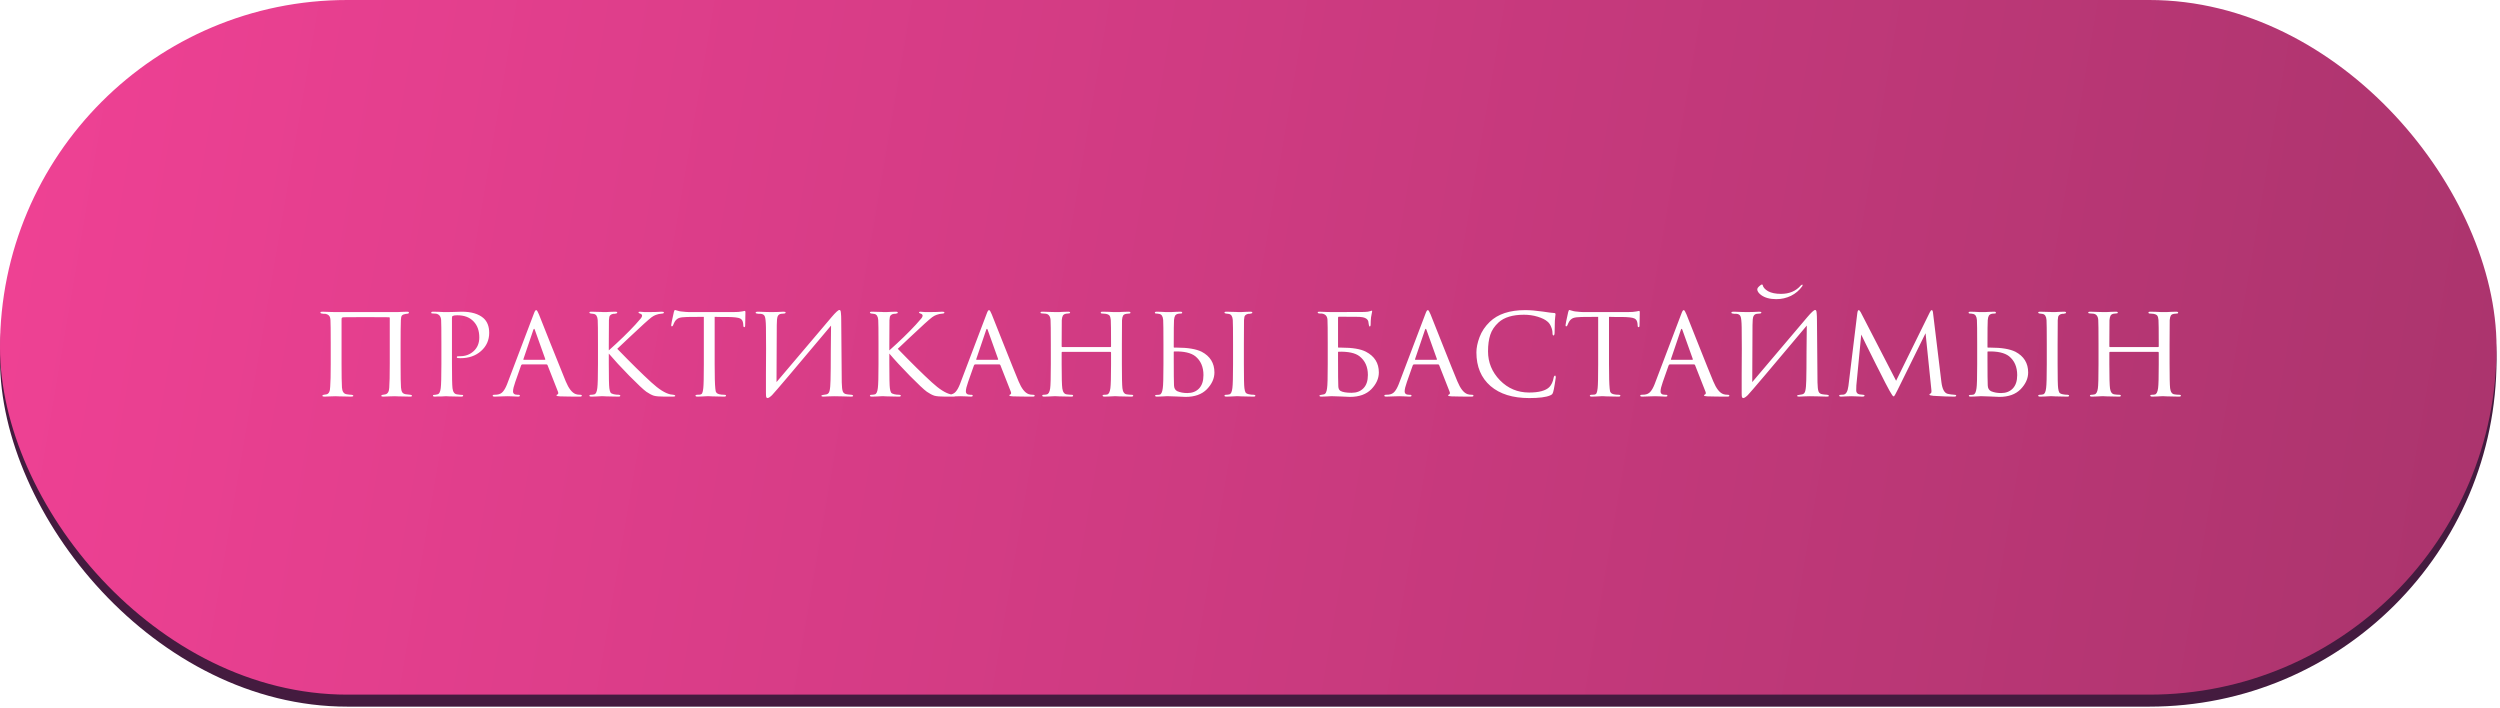
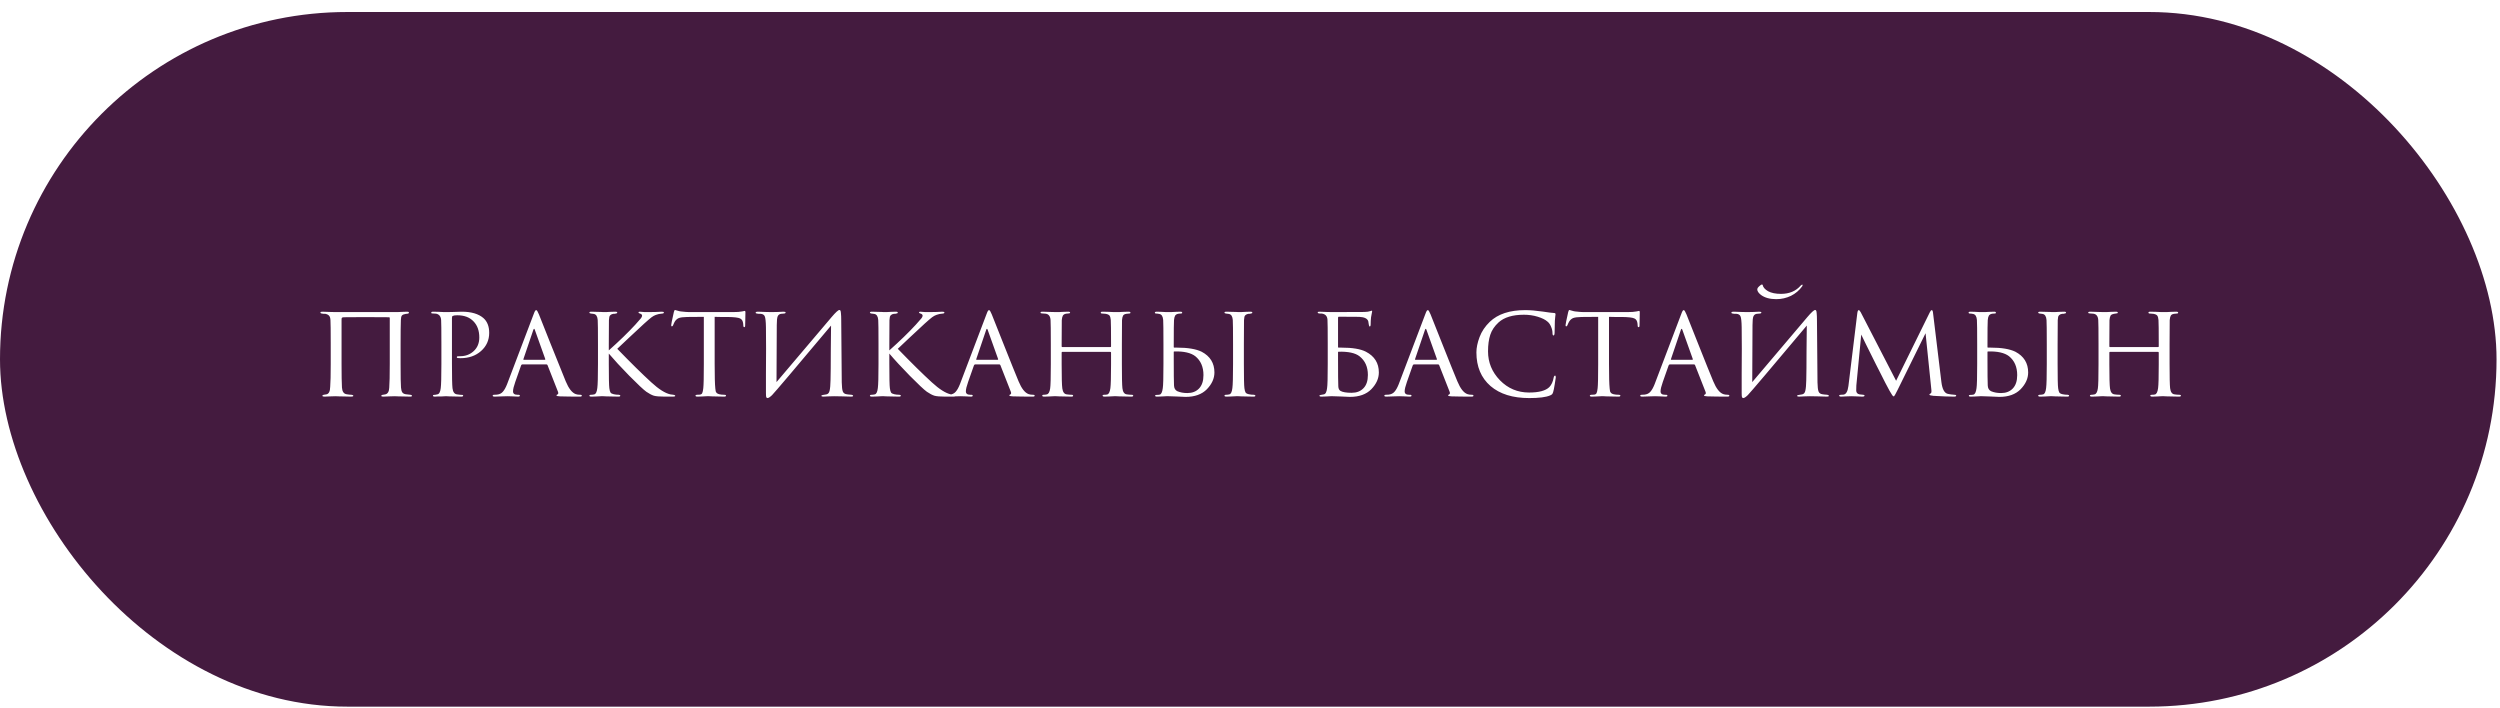
<svg xmlns="http://www.w3.org/2000/svg" width="265" height="75" viewBox="0 0 265 75" fill="none">
  <rect y="1.273" width="264.633" height="73.631" rx="36.815" fill="#441B3F" />
  <g filter="url(#filter0_i_7429_391)">
-     <rect width="264.633" height="73.631" rx="36.815" fill="url(#paint0_linear_7429_391)" />
-   </g>
-   <path d="M35.057 38.584V36.47C35.057 35.033 35.047 34.188 35.029 33.936C35.019 33.721 34.973 33.567 34.889 33.474C34.805 33.371 34.669 33.301 34.483 33.264C34.445 33.264 34.385 33.264 34.301 33.264C34.217 33.255 34.156 33.245 34.119 33.236C34.016 33.227 33.965 33.189 33.965 33.124C33.965 33.068 34.03 33.04 34.161 33.04C34.347 33.04 34.623 33.049 34.987 33.068C35.351 33.077 35.551 33.082 35.589 33.082H41.833C41.842 33.082 41.935 33.082 42.113 33.082C42.299 33.073 42.5 33.063 42.715 33.054C42.929 33.045 43.079 33.04 43.163 33.04C43.284 33.04 43.345 33.068 43.345 33.124C43.345 33.199 43.298 33.241 43.205 33.25L42.981 33.278C42.803 33.306 42.677 33.362 42.603 33.446C42.537 33.521 42.5 33.684 42.491 33.936C42.472 34.44 42.463 35.289 42.463 36.484V38.584C42.463 39.919 42.477 40.749 42.505 41.076C42.523 41.309 42.57 41.482 42.645 41.594C42.719 41.697 42.841 41.762 43.009 41.79C43.046 41.799 43.209 41.818 43.499 41.846C43.611 41.855 43.667 41.893 43.667 41.958C43.667 42.014 43.615 42.042 43.513 42.042C43.335 42.042 43.116 42.037 42.855 42.028C42.593 42.028 42.365 42.023 42.169 42.014C41.982 42.005 41.879 42 41.861 42C41.842 42 41.669 42.005 41.343 42.014C41.016 42.033 40.773 42.042 40.615 42.042C40.484 42.042 40.419 42.014 40.419 41.958C40.419 41.893 40.479 41.855 40.601 41.846C40.741 41.818 40.82 41.804 40.839 41.804C41.1 41.748 41.24 41.515 41.259 41.104C41.296 40.656 41.315 39.797 41.315 38.528V33.712C41.315 33.656 41.291 33.628 41.245 33.628C41.114 33.619 40.246 33.614 38.641 33.614C37.278 33.614 36.541 33.619 36.429 33.628C36.363 33.637 36.317 33.647 36.289 33.656C36.261 33.665 36.237 33.689 36.219 33.726C36.209 33.754 36.205 33.805 36.205 33.88V38.654C36.205 39.765 36.219 40.572 36.247 41.076C36.275 41.505 36.438 41.743 36.737 41.79C36.811 41.799 36.909 41.813 37.031 41.832C37.161 41.841 37.236 41.846 37.255 41.846C37.385 41.855 37.451 41.893 37.451 41.958C37.451 42.014 37.371 42.042 37.213 42.042C37.063 42.042 36.858 42.037 36.597 42.028C36.335 42.028 36.102 42.023 35.897 42.014C35.701 42.005 35.598 42 35.589 42C35.579 42 35.416 42.005 35.099 42.014C34.781 42.033 34.548 42.042 34.399 42.042C34.249 42.042 34.175 42.014 34.175 41.958C34.175 41.902 34.221 41.865 34.315 41.846C34.417 41.837 34.506 41.823 34.581 41.804C34.851 41.767 34.991 41.496 35.001 40.992C35.038 40.553 35.057 39.751 35.057 38.584ZM46.788 38.584V36.484C46.788 35.028 46.778 34.174 46.76 33.922C46.731 33.539 46.554 33.315 46.227 33.25C46.097 33.231 45.952 33.222 45.794 33.222C45.737 33.222 45.709 33.199 45.709 33.152C45.709 33.077 45.775 33.04 45.906 33.04C46.083 33.04 46.283 33.045 46.508 33.054C46.741 33.063 46.937 33.073 47.096 33.082C47.264 33.082 47.352 33.082 47.361 33.082C47.436 33.082 47.665 33.077 48.047 33.068C48.43 33.049 48.729 33.04 48.944 33.04C49.952 33.04 50.717 33.264 51.239 33.712C51.65 34.076 51.855 34.599 51.855 35.28C51.855 36.055 51.566 36.699 50.987 37.212C50.418 37.716 49.695 37.968 48.818 37.968C48.687 37.968 48.598 37.963 48.551 37.954C48.468 37.954 48.425 37.926 48.425 37.87C48.425 37.814 48.444 37.781 48.481 37.772C48.528 37.763 48.626 37.758 48.776 37.758C49.345 37.758 49.825 37.576 50.218 37.212C50.609 36.848 50.806 36.367 50.806 35.77C50.806 35.061 50.605 34.496 50.203 34.076C49.793 33.637 49.214 33.418 48.468 33.418C48.243 33.418 48.085 33.441 47.992 33.488C47.935 33.507 47.907 33.581 47.907 33.712V38.556C47.907 39.947 47.926 40.81 47.964 41.146C48.01 41.557 48.173 41.776 48.453 41.804C48.678 41.841 48.864 41.86 49.014 41.86C49.069 41.86 49.097 41.883 49.097 41.93C49.097 42.005 49.032 42.042 48.901 42.042C48.687 42.042 48.453 42.037 48.202 42.028C47.95 42.028 47.739 42.023 47.572 42.014C47.413 42.005 47.329 42 47.319 42H47.236C47.17 42.009 47.086 42.014 46.983 42.014C46.89 42.023 46.792 42.028 46.69 42.028C46.587 42.028 46.48 42.028 46.367 42.028C46.255 42.037 46.162 42.042 46.087 42.042C45.957 42.042 45.892 42.005 45.892 41.93C45.892 41.883 45.924 41.86 45.989 41.86C46.083 41.86 46.204 41.841 46.353 41.804C46.55 41.776 46.671 41.557 46.718 41.146C46.764 40.81 46.788 39.956 46.788 38.584ZM57.922 38.626H55.374C55.309 38.626 55.262 38.663 55.234 38.738L54.618 40.488C54.459 40.936 54.38 41.267 54.38 41.482C54.38 41.725 54.534 41.846 54.842 41.846H54.94C55.052 41.846 55.108 41.879 55.108 41.944C55.108 42.009 55.038 42.042 54.898 42.042C54.786 42.042 54.581 42.033 54.282 42.014C53.993 42.005 53.829 42 53.792 42C53.783 42 53.615 42.005 53.288 42.014C52.961 42.033 52.681 42.042 52.448 42.042C52.299 42.042 52.224 42.009 52.224 41.944C52.224 41.879 52.28 41.846 52.392 41.846C52.523 41.846 52.616 41.841 52.672 41.832C52.943 41.804 53.153 41.701 53.302 41.524C53.461 41.347 53.61 41.081 53.75 40.726L56.55 33.348C56.625 33.143 56.681 33.012 56.718 32.956C56.755 32.9 56.797 32.872 56.844 32.872C56.909 32.872 57.003 33.021 57.124 33.32C57.143 33.367 57.549 34.389 58.342 36.386C59.135 38.383 59.677 39.727 59.966 40.418C60.283 41.183 60.638 41.636 61.03 41.776C61.151 41.823 61.31 41.846 61.506 41.846C61.618 41.846 61.674 41.879 61.674 41.944C61.674 42.009 61.604 42.042 61.464 42.042C60.671 42.042 59.961 42.033 59.336 42.014C59.103 42.005 58.986 41.972 58.986 41.916C58.986 41.869 59.019 41.837 59.084 41.818C59.187 41.771 59.205 41.669 59.14 41.51L58.034 38.696C58.006 38.649 57.969 38.626 57.922 38.626ZM55.514 38.136H57.754C57.801 38.136 57.815 38.108 57.796 38.052L56.69 34.958C56.643 34.818 56.592 34.818 56.536 34.958L55.486 38.052C55.458 38.108 55.467 38.136 55.514 38.136ZM64.533 36.484V37.142C65.653 36.143 66.586 35.238 67.333 34.426C67.669 34.053 67.874 33.819 67.949 33.726C68.023 33.623 68.061 33.535 68.061 33.46C68.061 33.357 67.986 33.283 67.837 33.236C67.734 33.208 67.683 33.171 67.683 33.124C67.683 33.068 67.73 33.04 67.823 33.04C67.841 33.04 67.897 33.045 67.991 33.054C68.094 33.063 68.215 33.073 68.355 33.082C68.504 33.082 68.644 33.082 68.775 33.082C68.933 33.082 69.19 33.077 69.545 33.068C69.909 33.049 70.109 33.04 70.147 33.04C70.296 33.04 70.371 33.068 70.371 33.124C70.371 33.189 70.32 33.227 70.217 33.236C69.946 33.255 69.718 33.301 69.531 33.376C69.372 33.432 69.218 33.516 69.069 33.628C68.929 33.731 68.668 33.955 68.285 34.3C67.902 34.645 67.37 35.14 66.689 35.784C66.007 36.428 65.588 36.825 65.429 36.974C66.885 38.477 68.089 39.662 69.041 40.53C69.834 41.258 70.506 41.683 71.057 41.804C71.103 41.813 71.211 41.827 71.379 41.846C71.51 41.865 71.575 41.902 71.575 41.958C71.575 42.014 71.5 42.042 71.351 42.042H70.441C69.918 42.042 69.54 42.009 69.307 41.944C69.073 41.869 68.808 41.729 68.509 41.524C68.201 41.3 67.599 40.735 66.703 39.83C65.816 38.925 65.093 38.141 64.533 37.478V38.584C64.533 40.021 64.552 40.875 64.589 41.146C64.617 41.361 64.659 41.515 64.715 41.608C64.771 41.692 64.888 41.753 65.065 41.79C65.224 41.827 65.401 41.846 65.597 41.846C65.7 41.855 65.751 41.888 65.751 41.944C65.751 42.009 65.686 42.042 65.555 42.042C65.34 42.042 65.107 42.037 64.855 42.028C64.603 42.028 64.393 42.023 64.225 42.014C64.057 42.005 63.968 42 63.959 42C63.95 42 63.865 42 63.707 42C63.557 42.009 63.38 42.019 63.175 42.028C62.969 42.037 62.811 42.042 62.699 42.042C62.55 42.042 62.475 42.009 62.475 41.944C62.475 41.879 62.535 41.846 62.657 41.846C62.769 41.846 62.881 41.832 62.993 41.804C63.161 41.767 63.268 41.543 63.315 41.132C63.361 40.796 63.385 39.947 63.385 38.584V36.484C63.385 35.028 63.376 34.174 63.357 33.922C63.329 33.539 63.194 33.325 62.951 33.278C62.895 33.269 62.83 33.259 62.755 33.25C62.69 33.241 62.648 33.236 62.629 33.236C62.526 33.217 62.475 33.185 62.475 33.138C62.475 33.073 62.545 33.04 62.685 33.04C62.816 33.04 62.983 33.045 63.189 33.054C63.394 33.063 63.576 33.068 63.735 33.068L63.959 33.082C63.968 33.082 64.052 33.082 64.211 33.082C64.37 33.073 64.547 33.063 64.743 33.054C64.948 33.045 65.107 33.04 65.219 33.04C65.359 33.04 65.429 33.073 65.429 33.138C65.429 33.194 65.377 33.227 65.275 33.236C65.247 33.245 65.205 33.255 65.149 33.264C65.093 33.264 65.051 33.264 65.023 33.264C64.892 33.283 64.79 33.325 64.715 33.39C64.65 33.446 64.608 33.511 64.589 33.586C64.57 33.661 64.556 33.777 64.547 33.936C64.537 34.067 64.533 34.916 64.533 36.484ZM75.754 33.586V38.584C75.754 39.881 75.777 40.745 75.823 41.174C75.842 41.314 75.856 41.417 75.865 41.482C75.884 41.538 75.921 41.599 75.978 41.664C76.043 41.72 76.132 41.762 76.243 41.79C76.393 41.827 76.575 41.846 76.79 41.846C76.901 41.846 76.957 41.874 76.957 41.93C76.957 42.005 76.897 42.042 76.775 42.042C76.561 42.042 76.328 42.037 76.076 42.028C75.823 42.028 75.614 42.023 75.445 42.014L75.18 42C75.17 42 75.086 42 74.927 42C74.769 42.009 74.587 42.019 74.382 42.028C74.186 42.037 74.036 42.042 73.933 42.042C73.793 42.042 73.724 42.009 73.724 41.944C73.724 41.879 73.775 41.846 73.877 41.846C74.008 41.846 74.111 41.841 74.186 41.832C74.316 41.813 74.4 41.757 74.438 41.664C74.484 41.571 74.522 41.398 74.549 41.146C74.587 40.81 74.606 39.956 74.606 38.584V33.586C73.803 33.586 73.215 33.591 72.841 33.6C72.421 33.609 72.127 33.647 71.96 33.712C71.801 33.777 71.665 33.889 71.553 34.048C71.488 34.151 71.418 34.295 71.344 34.482C71.316 34.557 71.273 34.594 71.218 34.594C71.171 34.594 71.147 34.552 71.147 34.468C71.138 34.421 71.231 33.959 71.427 33.082C71.465 32.933 71.507 32.858 71.553 32.858C71.582 32.858 71.665 32.881 71.805 32.928C71.955 32.975 72.076 33.003 72.169 33.012C72.58 33.059 72.879 33.082 73.066 33.082H77.657C78.115 33.082 78.451 33.059 78.665 33.012C78.824 32.975 78.913 32.956 78.931 32.956C78.987 32.956 79.016 32.998 79.016 33.082C79.016 33.241 79.011 33.516 79.001 33.908C78.992 34.3 78.987 34.501 78.987 34.51C78.987 34.622 78.955 34.678 78.889 34.678C78.824 34.678 78.791 34.622 78.791 34.51C78.791 34.473 78.787 34.407 78.778 34.314C78.749 34.025 78.638 33.838 78.442 33.754C78.255 33.661 77.816 33.609 77.126 33.6C76.939 33.6 76.692 33.6 76.383 33.6C76.085 33.591 75.875 33.586 75.754 33.586ZM82.338 34.468L82.31 40.502C85.94 36.209 87.886 33.913 88.148 33.614C88.577 33.11 88.852 32.858 88.974 32.858C89.03 32.858 89.067 32.881 89.086 32.928C89.114 32.975 89.132 33.077 89.142 33.236C89.16 33.395 89.17 33.633 89.17 33.95C89.188 36.769 89.207 38.962 89.226 40.53C89.235 41.006 89.272 41.328 89.338 41.496C89.403 41.664 89.538 41.762 89.744 41.79C89.818 41.809 89.991 41.827 90.262 41.846C90.374 41.865 90.43 41.902 90.43 41.958C90.43 42.014 90.364 42.042 90.234 42.042C90.066 42.042 89.73 42.033 89.226 42.014C88.731 42.005 88.46 42 88.414 42C88.32 42 88.143 42.005 87.882 42.014C87.63 42.033 87.424 42.042 87.266 42.042C87.135 42.042 87.07 42.014 87.07 41.958C87.07 41.902 87.135 41.869 87.266 41.86C87.452 41.832 87.564 41.813 87.602 41.804C87.779 41.767 87.891 41.636 87.938 41.412C87.994 41.179 88.026 40.81 88.036 40.306C88.054 39.606 88.064 38.598 88.064 37.282C88.073 35.957 88.082 35.033 88.092 34.51C84.246 39.093 82.16 41.552 81.834 41.888C81.619 42.093 81.46 42.196 81.358 42.196C81.292 42.196 81.246 42.159 81.218 42.084C81.199 42.019 81.19 41.874 81.19 41.65C81.19 41.249 81.19 40.577 81.19 39.634C81.199 38.682 81.204 37.791 81.204 36.96C81.204 36.129 81.199 35.373 81.19 34.692C81.18 34.076 81.138 33.689 81.064 33.53C80.998 33.371 80.854 33.283 80.63 33.264C80.583 33.264 80.513 33.264 80.42 33.264C80.326 33.255 80.261 33.245 80.224 33.236C80.14 33.227 80.098 33.194 80.098 33.138C80.098 33.073 80.186 33.04 80.364 33.04C80.504 33.04 80.76 33.049 81.134 33.068C81.516 33.077 81.731 33.082 81.778 33.082C81.936 33.082 82.16 33.077 82.45 33.068C82.739 33.049 82.94 33.04 83.052 33.04C83.201 33.04 83.276 33.068 83.276 33.124C83.276 33.189 83.22 33.227 83.108 33.236C83.07 33.236 83.019 33.241 82.954 33.25C82.888 33.25 82.832 33.255 82.786 33.264C82.618 33.292 82.501 33.381 82.436 33.53C82.37 33.679 82.338 33.992 82.338 34.468ZM94.269 36.484V37.142C95.389 36.143 96.323 35.238 97.069 34.426C97.405 34.053 97.611 33.819 97.685 33.726C97.76 33.623 97.797 33.535 97.797 33.46C97.797 33.357 97.722 33.283 97.573 33.236C97.471 33.208 97.419 33.171 97.419 33.124C97.419 33.068 97.466 33.04 97.559 33.04C97.578 33.04 97.634 33.045 97.727 33.054C97.83 33.063 97.951 33.073 98.091 33.082C98.24 33.082 98.38 33.082 98.511 33.082C98.67 33.082 98.927 33.077 99.281 33.068C99.645 33.049 99.846 33.04 99.883 33.04C100.033 33.04 100.107 33.068 100.107 33.124C100.107 33.189 100.056 33.227 99.953 33.236C99.683 33.255 99.454 33.301 99.267 33.376C99.109 33.432 98.954 33.516 98.805 33.628C98.665 33.731 98.404 33.955 98.021 34.3C97.638 34.645 97.106 35.14 96.425 35.784C95.744 36.428 95.324 36.825 95.165 36.974C96.621 38.477 97.825 39.662 98.777 40.53C99.57 41.258 100.243 41.683 100.793 41.804C100.84 41.813 100.947 41.827 101.115 41.846C101.246 41.865 101.311 41.902 101.311 41.958C101.311 42.014 101.237 42.042 101.087 42.042H100.177C99.654 42.042 99.276 42.009 99.043 41.944C98.81 41.869 98.544 41.729 98.245 41.524C97.937 41.3 97.335 40.735 96.439 39.83C95.552 38.925 94.829 38.141 94.269 37.478V38.584C94.269 40.021 94.288 40.875 94.325 41.146C94.353 41.361 94.395 41.515 94.451 41.608C94.507 41.692 94.624 41.753 94.801 41.79C94.96 41.827 95.137 41.846 95.333 41.846C95.436 41.855 95.487 41.888 95.487 41.944C95.487 42.009 95.422 42.042 95.291 42.042C95.076 42.042 94.843 42.037 94.591 42.028C94.339 42.028 94.129 42.023 93.961 42.014C93.793 42.005 93.704 42 93.695 42C93.686 42 93.602 42 93.443 42C93.294 42.009 93.117 42.019 92.911 42.028C92.706 42.037 92.547 42.042 92.435 42.042C92.286 42.042 92.211 42.009 92.211 41.944C92.211 41.879 92.272 41.846 92.393 41.846C92.505 41.846 92.617 41.832 92.729 41.804C92.897 41.767 93.004 41.543 93.051 41.132C93.098 40.796 93.121 39.947 93.121 38.584V36.484C93.121 35.028 93.112 34.174 93.093 33.922C93.065 33.539 92.93 33.325 92.687 33.278C92.631 33.269 92.566 33.259 92.491 33.25C92.426 33.241 92.384 33.236 92.365 33.236C92.263 33.217 92.211 33.185 92.211 33.138C92.211 33.073 92.281 33.04 92.421 33.04C92.552 33.04 92.72 33.045 92.925 33.054C93.13 33.063 93.312 33.068 93.471 33.068L93.695 33.082C93.704 33.082 93.788 33.082 93.947 33.082C94.106 33.073 94.283 33.063 94.479 33.054C94.684 33.045 94.843 33.04 94.955 33.04C95.095 33.04 95.165 33.073 95.165 33.138C95.165 33.194 95.114 33.227 95.011 33.236C94.983 33.245 94.941 33.255 94.885 33.264C94.829 33.264 94.787 33.264 94.759 33.264C94.629 33.283 94.526 33.325 94.451 33.39C94.386 33.446 94.344 33.511 94.325 33.586C94.306 33.661 94.293 33.777 94.283 33.936C94.274 34.067 94.269 34.916 94.269 36.484ZM105.924 38.626H103.376C103.311 38.626 103.264 38.663 103.236 38.738L102.62 40.488C102.461 40.936 102.382 41.267 102.382 41.482C102.382 41.725 102.536 41.846 102.844 41.846H102.942C103.054 41.846 103.11 41.879 103.11 41.944C103.11 42.009 103.04 42.042 102.9 42.042C102.788 42.042 102.583 42.033 102.284 42.014C101.995 42.005 101.831 42 101.794 42C101.785 42 101.617 42.005 101.29 42.014C100.963 42.033 100.683 42.042 100.45 42.042C100.301 42.042 100.226 42.009 100.226 41.944C100.226 41.879 100.282 41.846 100.394 41.846C100.525 41.846 100.618 41.841 100.674 41.832C100.945 41.804 101.155 41.701 101.304 41.524C101.463 41.347 101.612 41.081 101.752 40.726L104.552 33.348C104.627 33.143 104.683 33.012 104.72 32.956C104.757 32.9 104.799 32.872 104.846 32.872C104.911 32.872 105.005 33.021 105.126 33.32C105.145 33.367 105.551 34.389 106.344 36.386C107.137 38.383 107.679 39.727 107.968 40.418C108.285 41.183 108.64 41.636 109.032 41.776C109.153 41.823 109.312 41.846 109.508 41.846C109.62 41.846 109.676 41.879 109.676 41.944C109.676 42.009 109.606 42.042 109.466 42.042C108.673 42.042 107.963 42.033 107.338 42.014C107.105 42.005 106.988 41.972 106.988 41.916C106.988 41.869 107.021 41.837 107.086 41.818C107.189 41.771 107.207 41.669 107.142 41.51L106.036 38.696C106.008 38.649 105.971 38.626 105.924 38.626ZM103.516 38.136H105.756C105.803 38.136 105.817 38.108 105.798 38.052L104.692 34.958C104.645 34.818 104.594 34.818 104.538 34.958L103.488 38.052C103.46 38.108 103.469 38.136 103.516 38.136ZM112.619 36.792H117.687C117.743 36.792 117.771 36.769 117.771 36.722V36.47C117.771 35.023 117.761 34.174 117.743 33.922C117.724 33.707 117.682 33.553 117.617 33.46C117.551 33.367 117.411 33.301 117.197 33.264C117.066 33.245 116.949 33.236 116.847 33.236C116.735 33.236 116.679 33.203 116.679 33.138C116.679 33.073 116.744 33.04 116.875 33.04C117.052 33.04 117.257 33.045 117.491 33.054C117.724 33.063 117.92 33.073 118.079 33.082C118.247 33.082 118.335 33.082 118.345 33.082C118.354 33.082 118.433 33.082 118.583 33.082C118.741 33.073 118.919 33.063 119.115 33.054C119.32 33.045 119.483 33.04 119.605 33.04C119.754 33.04 119.829 33.073 119.829 33.138C119.829 33.203 119.777 33.236 119.675 33.236C119.6 33.236 119.507 33.245 119.395 33.264C119.217 33.292 119.101 33.357 119.045 33.46C118.989 33.553 118.951 33.712 118.933 33.936C118.923 34.188 118.919 35.037 118.919 36.484V38.584C118.919 39.956 118.937 40.81 118.975 41.146C119.021 41.557 119.18 41.776 119.451 41.804C119.628 41.832 119.791 41.846 119.941 41.846C120.062 41.846 120.123 41.879 120.123 41.944C120.123 42.009 120.053 42.042 119.913 42.042C119.707 42.042 119.479 42.037 119.227 42.028C118.975 42.028 118.765 42.023 118.597 42.014C118.429 42.005 118.34 42 118.331 42C118.321 42 118.237 42 118.079 42C117.92 42.009 117.743 42.019 117.547 42.028C117.351 42.037 117.197 42.042 117.085 42.042C116.945 42.042 116.875 42.005 116.875 41.93C116.875 41.874 116.926 41.846 117.029 41.846C117.169 41.846 117.276 41.837 117.351 41.818C117.528 41.79 117.645 41.566 117.701 41.146C117.747 40.81 117.771 39.97 117.771 38.626V37.38C117.771 37.324 117.743 37.296 117.687 37.296H112.605C112.558 37.296 112.535 37.324 112.535 37.38V38.626C112.535 39.989 112.558 40.838 112.605 41.174C112.661 41.566 112.819 41.776 113.081 41.804C113.267 41.832 113.435 41.846 113.585 41.846C113.697 41.846 113.753 41.879 113.753 41.944C113.753 42.009 113.692 42.042 113.571 42.042C113.356 42.042 113.123 42.037 112.871 42.028C112.619 42.028 112.404 42.023 112.227 42.014C112.059 42.005 111.97 42 111.961 42C111.951 42 111.867 42 111.709 42C111.55 42.009 111.368 42.019 111.163 42.028C110.957 42.037 110.803 42.042 110.701 42.042C110.551 42.042 110.477 42.009 110.477 41.944C110.477 41.879 110.528 41.846 110.631 41.846C110.743 41.846 110.855 41.832 110.967 41.804C111.144 41.767 111.261 41.557 111.317 41.174C111.363 40.894 111.387 40.031 111.387 38.584V36.512C111.387 35.037 111.377 34.174 111.359 33.922C111.331 33.511 111.153 33.287 110.827 33.25C110.659 33.231 110.533 33.222 110.449 33.222C110.346 33.222 110.295 33.194 110.295 33.138C110.295 33.073 110.365 33.04 110.505 33.04C110.738 33.04 111.032 33.049 111.387 33.068C111.741 33.077 111.933 33.082 111.961 33.082C111.97 33.082 112.054 33.082 112.213 33.082C112.371 33.073 112.549 33.063 112.745 33.054C112.95 33.045 113.109 33.04 113.221 33.04C113.361 33.04 113.431 33.073 113.431 33.138C113.431 33.194 113.384 33.222 113.291 33.222C113.207 33.222 113.113 33.231 113.011 33.25C112.843 33.278 112.726 33.348 112.661 33.46C112.605 33.563 112.567 33.721 112.549 33.936C112.539 34.188 112.535 35.033 112.535 36.47V36.722C112.535 36.769 112.563 36.792 112.619 36.792ZM124.417 37.31V38.108C124.417 39.573 124.426 40.488 124.445 40.852C124.454 41.151 124.571 41.356 124.795 41.468C125.103 41.599 125.457 41.664 125.859 41.664C126.372 41.664 126.783 41.505 127.091 41.188C127.408 40.861 127.567 40.385 127.567 39.76C127.567 38.892 127.277 38.225 126.699 37.758C126.223 37.394 125.481 37.226 124.473 37.254C124.435 37.254 124.417 37.273 124.417 37.31ZM123.871 42C123.861 42 123.782 42 123.633 42C123.483 42.009 123.306 42.019 123.101 42.028C122.905 42.037 122.751 42.042 122.639 42.042C122.508 42.042 122.443 42.009 122.443 41.944C122.443 41.888 122.494 41.86 122.597 41.86C122.727 41.86 122.835 41.851 122.919 41.832C123.087 41.804 123.199 41.575 123.255 41.146C123.301 40.866 123.325 40.012 123.325 38.584V36.484C123.325 35.028 123.315 34.174 123.297 33.922C123.269 33.539 123.133 33.325 122.891 33.278C122.76 33.25 122.653 33.236 122.569 33.236C122.466 33.236 122.415 33.203 122.415 33.138C122.415 33.073 122.485 33.04 122.625 33.04C122.746 33.04 122.905 33.045 123.101 33.054C123.297 33.063 123.469 33.073 123.619 33.082C123.768 33.082 123.847 33.082 123.857 33.082C123.866 33.082 123.95 33.082 124.109 33.082C124.267 33.073 124.449 33.063 124.655 33.054C124.86 33.045 125.019 33.04 125.131 33.04C125.252 33.04 125.313 33.077 125.313 33.152C125.313 33.208 125.266 33.236 125.173 33.236C125.051 33.236 124.949 33.245 124.865 33.264C124.715 33.301 124.613 33.371 124.557 33.474C124.501 33.567 124.463 33.721 124.445 33.936C124.426 34.188 124.417 35.037 124.417 36.484V36.792C124.417 36.829 124.435 36.848 124.473 36.848H124.767C125.905 36.848 126.773 36.993 127.371 37.282C128.276 37.758 128.729 38.491 128.729 39.48C128.729 40.115 128.463 40.707 127.931 41.258C127.399 41.799 126.647 42.07 125.677 42.07C125.499 42.07 125.177 42.056 124.711 42.028C124.253 42.009 123.973 42 123.871 42ZM130.703 38.584V36.484C130.703 35.028 130.693 34.174 130.675 33.922C130.647 33.539 130.511 33.325 130.269 33.278C130.213 33.269 130.147 33.259 130.073 33.25C130.007 33.241 129.965 33.236 129.947 33.236C129.844 33.217 129.793 33.185 129.793 33.138C129.793 33.073 129.863 33.04 130.003 33.04C130.133 33.04 130.301 33.045 130.507 33.054C130.712 33.063 130.894 33.068 131.053 33.068L131.277 33.082C131.286 33.082 131.37 33.082 131.529 33.082C131.687 33.073 131.865 33.063 132.061 33.054C132.266 33.045 132.425 33.04 132.537 33.04C132.677 33.04 132.747 33.073 132.747 33.138C132.747 33.194 132.695 33.227 132.593 33.236C132.565 33.245 132.523 33.255 132.467 33.264C132.411 33.264 132.369 33.264 132.341 33.264C132.21 33.283 132.107 33.325 132.033 33.39C131.967 33.446 131.925 33.511 131.907 33.586C131.888 33.661 131.874 33.777 131.865 33.936C131.855 34.067 131.851 34.916 131.851 36.484V38.584C131.851 40.021 131.869 40.875 131.907 41.146C131.935 41.361 131.977 41.515 132.033 41.608C132.089 41.692 132.205 41.753 132.383 41.79C132.541 41.827 132.719 41.846 132.915 41.846C133.017 41.855 133.069 41.888 133.069 41.944C133.069 42.009 133.003 42.042 132.873 42.042C132.658 42.042 132.425 42.037 132.173 42.028C131.921 42.028 131.711 42.023 131.543 42.014C131.375 42.005 131.286 42 131.277 42C131.267 42 131.183 42 131.025 42C130.875 42.009 130.698 42.019 130.493 42.028C130.287 42.037 130.129 42.042 130.017 42.042C129.867 42.042 129.793 42.009 129.793 41.944C129.793 41.879 129.853 41.846 129.975 41.846C130.087 41.846 130.199 41.832 130.311 41.804C130.479 41.767 130.586 41.543 130.633 41.132C130.679 40.796 130.703 39.947 130.703 38.584ZM141.832 33.684V36.792C141.832 36.829 141.851 36.848 141.888 36.848H142.182C143.358 36.848 144.226 36.993 144.786 37.282C145.701 37.758 146.158 38.491 146.158 39.48C146.158 40.115 145.892 40.707 145.36 41.258C144.828 41.799 144.072 42.07 143.092 42.07C142.934 42.07 142.621 42.056 142.154 42.028C141.688 42.009 141.398 42 141.286 42C141.277 42 141.198 42 141.048 42C140.899 42.009 140.722 42.019 140.516 42.028C140.32 42.037 140.166 42.042 140.054 42.042C139.924 42.042 139.858 42.005 139.858 41.93C139.858 41.902 139.91 41.879 140.012 41.86C140.106 41.851 140.208 41.832 140.32 41.804C140.507 41.776 140.624 41.557 140.67 41.146C140.717 40.866 140.74 40.012 140.74 38.584V36.484C140.74 35.028 140.731 34.16 140.712 33.88C140.684 33.497 140.479 33.283 140.096 33.236C140.059 33.236 140.012 33.236 139.956 33.236C139.91 33.236 139.863 33.231 139.816 33.222C139.723 33.213 139.676 33.175 139.676 33.11C139.676 33.063 139.737 33.04 139.858 33.04C140.036 33.04 140.278 33.049 140.586 33.068C140.904 33.077 141.114 33.082 141.216 33.082C143.316 33.082 144.455 33.077 144.632 33.068C144.903 33.059 145.104 33.031 145.234 32.984L145.402 32.928C145.44 32.928 145.454 32.961 145.444 33.026C145.407 33.175 145.37 33.376 145.332 33.628C145.304 33.88 145.29 34.123 145.29 34.356C145.29 34.524 145.258 34.608 145.192 34.608C145.146 34.608 145.113 34.543 145.094 34.412C145.076 34.244 145.057 34.127 145.038 34.062C144.954 33.773 144.637 33.614 144.086 33.586C143.844 33.577 143.125 33.572 141.93 33.572C141.865 33.572 141.832 33.609 141.832 33.684ZM141.832 37.338V38.136C141.832 39.648 141.842 40.586 141.86 40.95C141.87 41.193 141.949 41.356 142.098 41.44C142.332 41.571 142.724 41.636 143.274 41.636C143.797 41.636 144.212 41.477 144.52 41.16C144.838 40.843 144.996 40.371 144.996 39.746C144.996 38.887 144.698 38.225 144.1 37.758C143.652 37.413 142.915 37.254 141.888 37.282C141.851 37.282 141.832 37.301 141.832 37.338ZM152.436 38.626H149.888C149.822 38.626 149.776 38.663 149.748 38.738L149.132 40.488C148.973 40.936 148.894 41.267 148.894 41.482C148.894 41.725 149.048 41.846 149.356 41.846H149.454C149.566 41.846 149.622 41.879 149.622 41.944C149.622 42.009 149.552 42.042 149.412 42.042C149.3 42.042 149.094 42.033 148.796 42.014C148.506 42.005 148.343 42 148.306 42C148.296 42 148.128 42.005 147.802 42.014C147.475 42.033 147.195 42.042 146.962 42.042C146.812 42.042 146.738 42.009 146.738 41.944C146.738 41.879 146.794 41.846 146.906 41.846C147.036 41.846 147.13 41.841 147.186 41.832C147.456 41.804 147.666 41.701 147.816 41.524C147.974 41.347 148.124 41.081 148.264 40.726L151.064 33.348C151.138 33.143 151.194 33.012 151.232 32.956C151.269 32.9 151.311 32.872 151.358 32.872C151.423 32.872 151.516 33.021 151.638 33.32C151.656 33.367 152.062 34.389 152.856 36.386C153.649 38.383 154.19 39.727 154.48 40.418C154.797 41.183 155.152 41.636 155.544 41.776C155.665 41.823 155.824 41.846 156.02 41.846C156.132 41.846 156.188 41.879 156.188 41.944C156.188 42.009 156.118 42.042 155.978 42.042C155.184 42.042 154.475 42.033 153.85 42.014C153.616 42.005 153.5 41.972 153.5 41.916C153.5 41.869 153.532 41.837 153.598 41.818C153.7 41.771 153.719 41.669 153.654 41.51L152.548 38.696C152.52 38.649 152.482 38.626 152.436 38.626ZM150.028 38.136H152.268C152.314 38.136 152.328 38.108 152.31 38.052L151.204 34.958C151.157 34.818 151.106 34.818 151.05 34.958L150 38.052C149.972 38.108 149.981 38.136 150.028 38.136ZM162.099 42.196C160.353 42.196 158.986 41.771 157.997 40.922C156.998 40.054 156.499 38.864 156.499 37.352C156.499 36.867 156.611 36.325 156.835 35.728C157.059 35.131 157.418 34.594 157.913 34.118C158.771 33.287 160.027 32.872 161.679 32.872C162.192 32.872 162.808 32.923 163.527 33.026C164.124 33.119 164.535 33.171 164.759 33.18C164.843 33.18 164.885 33.227 164.885 33.32C164.885 33.348 164.875 33.427 164.857 33.558C164.838 33.689 164.824 33.838 164.815 34.006C164.815 34.127 164.81 34.361 164.801 34.706C164.801 35.042 164.796 35.238 164.787 35.294C164.777 35.471 164.74 35.56 164.675 35.56C164.6 35.56 164.563 35.471 164.563 35.294C164.563 35.079 164.511 34.855 164.409 34.622C164.315 34.389 164.185 34.207 164.017 34.076C163.793 33.88 163.452 33.712 162.995 33.572C162.537 33.432 162.052 33.362 161.539 33.362C160.344 33.362 159.448 33.633 158.851 34.174C158.421 34.566 158.127 35.005 157.969 35.49C157.81 35.975 157.731 36.559 157.731 37.24C157.731 38.416 158.151 39.438 158.991 40.306C159.84 41.174 160.871 41.608 162.085 41.608C163.121 41.608 163.835 41.417 164.227 41.034C164.46 40.791 164.614 40.455 164.689 40.026C164.717 39.886 164.768 39.816 164.843 39.816C164.889 39.816 164.913 39.881 164.913 40.012C164.913 40.077 164.875 40.32 164.801 40.74C164.735 41.151 164.679 41.426 164.633 41.566C164.595 41.678 164.558 41.753 164.521 41.79C164.483 41.827 164.413 41.869 164.311 41.916C163.872 42.103 163.135 42.196 162.099 42.196ZM170.554 33.586V38.584C170.554 39.881 170.578 40.745 170.624 41.174C170.643 41.314 170.657 41.417 170.666 41.482C170.685 41.538 170.722 41.599 170.778 41.664C170.844 41.72 170.932 41.762 171.044 41.79C171.194 41.827 171.376 41.846 171.59 41.846C171.702 41.846 171.758 41.874 171.758 41.93C171.758 42.005 171.698 42.042 171.576 42.042C171.362 42.042 171.128 42.037 170.876 42.028C170.624 42.028 170.414 42.023 170.246 42.014L169.98 42C169.971 42 169.887 42 169.728 42C169.57 42.009 169.388 42.019 169.182 42.028C168.986 42.037 168.837 42.042 168.734 42.042C168.594 42.042 168.524 42.009 168.524 41.944C168.524 41.879 168.576 41.846 168.678 41.846C168.809 41.846 168.912 41.841 168.986 41.832C169.117 41.813 169.201 41.757 169.238 41.664C169.285 41.571 169.322 41.398 169.35 41.146C169.388 40.81 169.406 39.956 169.406 38.584V33.586C168.604 33.586 168.016 33.591 167.642 33.6C167.222 33.609 166.928 33.647 166.76 33.712C166.602 33.777 166.466 33.889 166.354 34.048C166.289 34.151 166.219 34.295 166.144 34.482C166.116 34.557 166.074 34.594 166.018 34.594C165.972 34.594 165.948 34.552 165.948 34.468C165.939 34.421 166.032 33.959 166.228 33.082C166.266 32.933 166.308 32.858 166.354 32.858C166.382 32.858 166.466 32.881 166.606 32.928C166.756 32.975 166.877 33.003 166.97 33.012C167.381 33.059 167.68 33.082 167.866 33.082H172.458C172.916 33.082 173.252 33.059 173.466 33.012C173.625 32.975 173.714 32.956 173.732 32.956C173.788 32.956 173.816 32.998 173.816 33.082C173.816 33.241 173.812 33.516 173.802 33.908C173.793 34.3 173.788 34.501 173.788 34.51C173.788 34.622 173.756 34.678 173.69 34.678C173.625 34.678 173.592 34.622 173.592 34.51C173.592 34.473 173.588 34.407 173.578 34.314C173.55 34.025 173.438 33.838 173.242 33.754C173.056 33.661 172.617 33.609 171.926 33.6C171.74 33.6 171.492 33.6 171.184 33.6C170.886 33.591 170.676 33.586 170.554 33.586ZM179.561 38.626H177.013C176.947 38.626 176.901 38.663 176.873 38.738L176.257 40.488C176.098 40.936 176.019 41.267 176.019 41.482C176.019 41.725 176.173 41.846 176.481 41.846H176.579C176.691 41.846 176.747 41.879 176.747 41.944C176.747 42.009 176.677 42.042 176.537 42.042C176.425 42.042 176.219 42.033 175.921 42.014C175.631 42.005 175.468 42 175.431 42C175.421 42 175.253 42.005 174.927 42.014C174.6 42.033 174.32 42.042 174.087 42.042C173.937 42.042 173.863 42.009 173.863 41.944C173.863 41.879 173.919 41.846 174.031 41.846C174.161 41.846 174.255 41.841 174.311 41.832C174.581 41.804 174.791 41.701 174.941 41.524C175.099 41.347 175.249 41.081 175.389 40.726L178.189 33.348C178.263 33.143 178.319 33.012 178.357 32.956C178.394 32.9 178.436 32.872 178.483 32.872C178.548 32.872 178.641 33.021 178.763 33.32C178.781 33.367 179.187 34.389 179.981 36.386C180.774 38.383 181.315 39.727 181.605 40.418C181.922 41.183 182.277 41.636 182.669 41.776C182.79 41.823 182.949 41.846 183.145 41.846C183.257 41.846 183.313 41.879 183.313 41.944C183.313 42.009 183.243 42.042 183.103 42.042C182.309 42.042 181.6 42.033 180.975 42.014C180.741 42.005 180.625 41.972 180.625 41.916C180.625 41.869 180.657 41.837 180.723 41.818C180.825 41.771 180.844 41.669 180.779 41.51L179.673 38.696C179.645 38.649 179.607 38.626 179.561 38.626ZM177.153 38.136H179.393C179.439 38.136 179.453 38.108 179.435 38.052L178.329 34.958C178.282 34.818 178.231 34.818 178.175 34.958L177.125 38.052C177.097 38.108 177.106 38.136 177.153 38.136ZM185.766 34.468L185.738 40.502C189.368 36.209 191.314 33.913 191.576 33.614C192.005 33.11 192.28 32.858 192.402 32.858C192.458 32.858 192.495 32.881 192.514 32.928C192.542 32.975 192.56 33.077 192.57 33.236C192.588 33.395 192.598 33.633 192.598 33.95C192.616 36.769 192.635 38.962 192.654 40.53C192.663 41.006 192.7 41.328 192.766 41.496C192.831 41.664 192.966 41.762 193.172 41.79C193.246 41.809 193.419 41.827 193.69 41.846C193.802 41.865 193.858 41.902 193.858 41.958C193.858 42.014 193.792 42.042 193.662 42.042C193.494 42.042 193.158 42.033 192.654 42.014C192.159 42.005 191.888 42 191.842 42C191.748 42 191.571 42.005 191.31 42.014C191.058 42.033 190.852 42.042 190.694 42.042C190.563 42.042 190.498 42.014 190.498 41.958C190.498 41.902 190.563 41.869 190.694 41.86C190.88 41.832 190.992 41.813 191.03 41.804C191.207 41.767 191.319 41.636 191.366 41.412C191.422 41.179 191.454 40.81 191.464 40.306C191.482 39.606 191.492 38.598 191.492 37.282C191.501 35.957 191.51 35.033 191.52 34.51C187.674 39.093 185.588 41.552 185.262 41.888C185.047 42.093 184.888 42.196 184.786 42.196C184.72 42.196 184.674 42.159 184.646 42.084C184.627 42.019 184.618 41.874 184.618 41.65C184.618 41.249 184.618 40.577 184.618 39.634C184.627 38.682 184.632 37.791 184.632 36.96C184.632 36.129 184.627 35.373 184.618 34.692C184.608 34.076 184.566 33.689 184.492 33.53C184.426 33.371 184.282 33.283 184.058 33.264C184.011 33.264 183.941 33.264 183.848 33.264C183.754 33.255 183.689 33.245 183.652 33.236C183.568 33.227 183.526 33.194 183.526 33.138C183.526 33.073 183.614 33.04 183.792 33.04C183.932 33.04 184.188 33.049 184.562 33.068C184.944 33.077 185.159 33.082 185.206 33.082C185.364 33.082 185.588 33.077 185.878 33.068C186.167 33.049 186.368 33.04 186.48 33.04C186.629 33.04 186.704 33.068 186.704 33.124C186.704 33.189 186.648 33.227 186.536 33.236C186.498 33.236 186.447 33.241 186.382 33.25C186.316 33.25 186.26 33.255 186.214 33.264C186.046 33.292 185.929 33.381 185.864 33.53C185.798 33.679 185.766 33.992 185.766 34.468ZM186.27 30.674C186.27 30.637 186.288 30.581 186.326 30.506C186.391 30.422 186.47 30.343 186.564 30.268C186.657 30.193 186.722 30.156 186.76 30.156C186.806 30.156 186.834 30.175 186.844 30.212C186.89 30.455 187.082 30.674 187.418 30.87C187.763 31.057 188.22 31.15 188.79 31.15C189.667 31.15 190.362 30.856 190.876 30.268C190.941 30.203 190.997 30.17 191.044 30.17C191.062 30.17 191.072 30.179 191.072 30.198C191.081 30.207 191.081 30.226 191.072 30.254C191.062 30.282 191.048 30.315 191.03 30.352C190.722 30.781 190.325 31.117 189.84 31.36C189.354 31.593 188.836 31.71 188.286 31.71C187.604 31.71 187.063 31.561 186.662 31.262C186.4 31.057 186.27 30.861 186.27 30.674ZM204.907 33.222L205.789 40.502C205.882 41.249 206.106 41.664 206.461 41.748C206.648 41.795 206.886 41.827 207.175 41.846C207.296 41.846 207.357 41.874 207.357 41.93C207.357 42.005 207.287 42.042 207.147 42.042C206.568 42.042 205.831 42.014 204.935 41.958C204.655 41.93 204.515 41.888 204.515 41.832C204.515 41.785 204.557 41.743 204.641 41.706C204.725 41.669 204.753 41.538 204.725 41.314L204.109 35.322L201.141 41.342C200.936 41.753 200.814 41.972 200.777 42C200.758 42.009 200.735 42.014 200.707 42.014C200.651 42.014 200.511 41.813 200.287 41.412C200.222 41.3 200.072 41.02 199.839 40.572C199.615 40.124 199.4 39.699 199.195 39.298C198.999 38.897 198.887 38.677 198.859 38.64C197.86 36.643 197.338 35.583 197.291 35.462L196.773 40.852C196.764 40.983 196.759 41.16 196.759 41.384C196.759 41.617 196.876 41.757 197.109 41.804C197.128 41.804 197.258 41.818 197.501 41.846C197.594 41.855 197.641 41.883 197.641 41.93C197.641 42.005 197.562 42.042 197.403 42.042C197.226 42.042 196.988 42.033 196.689 42.014C196.4 42.005 196.25 42 196.241 42C196.213 42 196.059 42.005 195.779 42.014C195.499 42.033 195.294 42.042 195.163 42.042C195.023 42.042 194.953 42.005 194.953 41.93C194.953 41.874 195.014 41.846 195.135 41.846C195.21 41.846 195.298 41.841 195.401 41.832C195.681 41.804 195.858 41.496 195.933 40.908L196.871 33.222C196.899 32.989 196.95 32.872 197.025 32.872C197.081 32.872 197.151 32.947 197.235 33.096L200.987 40.362L204.557 33.11C204.632 32.951 204.702 32.872 204.767 32.872C204.842 32.872 204.888 32.989 204.907 33.222ZM210.673 37.31V38.108C210.673 39.573 210.682 40.488 210.701 40.852C210.71 41.151 210.827 41.356 211.051 41.468C211.359 41.599 211.713 41.664 212.115 41.664C212.628 41.664 213.039 41.505 213.347 41.188C213.664 40.861 213.823 40.385 213.823 39.76C213.823 38.892 213.533 38.225 212.955 37.758C212.479 37.394 211.737 37.226 210.729 37.254C210.691 37.254 210.673 37.273 210.673 37.31ZM210.127 42C210.117 42 210.038 42 209.889 42C209.739 42.009 209.562 42.019 209.357 42.028C209.161 42.037 209.007 42.042 208.895 42.042C208.764 42.042 208.699 42.009 208.699 41.944C208.699 41.888 208.75 41.86 208.853 41.86C208.983 41.86 209.091 41.851 209.175 41.832C209.343 41.804 209.455 41.575 209.511 41.146C209.557 40.866 209.581 40.012 209.581 38.584V36.484C209.581 35.028 209.571 34.174 209.553 33.922C209.525 33.539 209.389 33.325 209.147 33.278C209.016 33.25 208.909 33.236 208.825 33.236C208.722 33.236 208.671 33.203 208.671 33.138C208.671 33.073 208.741 33.04 208.881 33.04C209.002 33.04 209.161 33.045 209.357 33.054C209.553 33.063 209.725 33.073 209.875 33.082C210.024 33.082 210.103 33.082 210.113 33.082C210.122 33.082 210.206 33.082 210.365 33.082C210.523 33.073 210.705 33.063 210.91 33.054C211.116 33.045 211.275 33.04 211.387 33.04C211.508 33.04 211.569 33.077 211.569 33.152C211.569 33.208 211.522 33.236 211.428 33.236C211.307 33.236 211.205 33.245 211.121 33.264C210.971 33.301 210.869 33.371 210.812 33.474C210.757 33.567 210.719 33.721 210.701 33.936C210.682 34.188 210.673 35.037 210.673 36.484V36.792C210.673 36.829 210.691 36.848 210.729 36.848H211.023C212.161 36.848 213.029 36.993 213.627 37.282C214.532 37.758 214.985 38.491 214.985 39.48C214.985 40.115 214.719 40.707 214.187 41.258C213.655 41.799 212.903 42.07 211.933 42.07C211.755 42.07 211.433 42.056 210.967 42.028C210.509 42.009 210.229 42 210.127 42ZM216.959 38.584V36.484C216.959 35.028 216.949 34.174 216.931 33.922C216.903 33.539 216.767 33.325 216.525 33.278C216.469 33.269 216.403 33.259 216.329 33.25C216.263 33.241 216.221 33.236 216.203 33.236C216.1 33.217 216.049 33.185 216.049 33.138C216.049 33.073 216.119 33.04 216.259 33.04C216.389 33.04 216.557 33.045 216.763 33.054C216.968 33.063 217.15 33.068 217.309 33.068L217.533 33.082C217.542 33.082 217.626 33.082 217.785 33.082C217.943 33.073 218.121 33.063 218.317 33.054C218.522 33.045 218.681 33.04 218.793 33.04C218.933 33.04 219.003 33.073 219.003 33.138C219.003 33.194 218.951 33.227 218.849 33.236C218.821 33.245 218.779 33.255 218.723 33.264C218.667 33.264 218.625 33.264 218.597 33.264C218.466 33.283 218.363 33.325 218.289 33.39C218.223 33.446 218.181 33.511 218.163 33.586C218.144 33.661 218.13 33.777 218.121 33.936C218.111 34.067 218.107 34.916 218.107 36.484V38.584C218.107 40.021 218.125 40.875 218.163 41.146C218.191 41.361 218.233 41.515 218.289 41.608C218.345 41.692 218.461 41.753 218.639 41.79C218.797 41.827 218.975 41.846 219.171 41.846C219.273 41.855 219.325 41.888 219.325 41.944C219.325 42.009 219.259 42.042 219.129 42.042C218.914 42.042 218.681 42.037 218.429 42.028C218.177 42.028 217.967 42.023 217.799 42.014C217.631 42.005 217.542 42 217.533 42C217.523 42 217.439 42 217.281 42C217.131 42.009 216.954 42.019 216.749 42.028C216.543 42.037 216.385 42.042 216.273 42.042C216.123 42.042 216.049 42.009 216.049 41.944C216.049 41.879 216.109 41.846 216.231 41.846C216.343 41.846 216.455 41.832 216.567 41.804C216.735 41.767 216.842 41.543 216.889 41.132C216.935 40.796 216.959 39.947 216.959 38.584ZM223.675 36.792H228.743C228.799 36.792 228.827 36.769 228.827 36.722V36.47C228.827 35.023 228.818 34.174 228.799 33.922C228.781 33.707 228.739 33.553 228.673 33.46C228.608 33.367 228.468 33.301 228.253 33.264C228.123 33.245 228.006 33.236 227.903 33.236C227.791 33.236 227.735 33.203 227.735 33.138C227.735 33.073 227.801 33.04 227.931 33.04C228.109 33.04 228.314 33.045 228.547 33.054C228.781 33.063 228.977 33.073 229.135 33.082C229.303 33.082 229.392 33.082 229.401 33.082C229.411 33.082 229.49 33.082 229.639 33.082C229.798 33.073 229.975 33.063 230.171 33.054C230.377 33.045 230.54 33.04 230.661 33.04C230.811 33.04 230.885 33.073 230.885 33.138C230.885 33.203 230.834 33.236 230.731 33.236C230.657 33.236 230.563 33.245 230.451 33.264C230.274 33.292 230.157 33.357 230.101 33.46C230.045 33.553 230.008 33.712 229.989 33.936C229.98 34.188 229.975 35.037 229.975 36.484V38.584C229.975 39.956 229.994 40.81 230.031 41.146C230.078 41.557 230.237 41.776 230.507 41.804C230.685 41.832 230.848 41.846 230.997 41.846C231.119 41.846 231.179 41.879 231.179 41.944C231.179 42.009 231.109 42.042 230.969 42.042C230.764 42.042 230.535 42.037 230.283 42.028C230.031 42.028 229.821 42.023 229.653 42.014C229.485 42.005 229.397 42 229.387 42C229.378 42 229.294 42 229.135 42C228.977 42.009 228.799 42.019 228.603 42.028C228.407 42.037 228.253 42.042 228.141 42.042C228.001 42.042 227.931 42.005 227.931 41.93C227.931 41.874 227.983 41.846 228.085 41.846C228.225 41.846 228.333 41.837 228.407 41.818C228.585 41.79 228.701 41.566 228.757 41.146C228.804 40.81 228.827 39.97 228.827 38.626V37.38C228.827 37.324 228.799 37.296 228.743 37.296H223.661C223.615 37.296 223.591 37.324 223.591 37.38V38.626C223.591 39.989 223.615 40.838 223.661 41.174C223.717 41.566 223.876 41.776 224.137 41.804C224.324 41.832 224.492 41.846 224.641 41.846C224.753 41.846 224.809 41.879 224.809 41.944C224.809 42.009 224.749 42.042 224.627 42.042C224.413 42.042 224.179 42.037 223.927 42.028C223.675 42.028 223.461 42.023 223.283 42.014C223.115 42.005 223.027 42 223.017 42C223.008 42 222.924 42 222.765 42C222.607 42.009 222.425 42.019 222.219 42.028C222.014 42.037 221.86 42.042 221.757 42.042C221.608 42.042 221.533 42.009 221.533 41.944C221.533 41.879 221.585 41.846 221.687 41.846C221.799 41.846 221.911 41.832 222.023 41.804C222.201 41.767 222.317 41.557 222.373 41.174C222.42 40.894 222.443 40.031 222.443 38.584V36.512C222.443 35.037 222.434 34.174 222.415 33.922C222.387 33.511 222.21 33.287 221.883 33.25C221.715 33.231 221.589 33.222 221.505 33.222C221.403 33.222 221.351 33.194 221.351 33.138C221.351 33.073 221.421 33.04 221.561 33.04C221.795 33.04 222.089 33.049 222.443 33.068C222.798 33.077 222.989 33.082 223.017 33.082C223.027 33.082 223.111 33.082 223.269 33.082C223.428 33.073 223.605 33.063 223.801 33.054C224.007 33.045 224.165 33.04 224.277 33.04C224.417 33.04 224.487 33.073 224.487 33.138C224.487 33.194 224.441 33.222 224.347 33.222C224.263 33.222 224.17 33.231 224.067 33.25C223.899 33.278 223.783 33.348 223.717 33.46C223.661 33.563 223.624 33.721 223.605 33.936C223.596 34.188 223.591 35.033 223.591 36.47V36.722C223.591 36.769 223.619 36.792 223.675 36.792Z" fill="white" />
+     </g>
+   <path d="M35.057 38.584V36.47C35.057 35.033 35.047 34.188 35.029 33.936C35.019 33.721 34.973 33.567 34.889 33.474C34.805 33.371 34.669 33.301 34.483 33.264C34.445 33.264 34.385 33.264 34.301 33.264C34.217 33.255 34.156 33.245 34.119 33.236C34.016 33.227 33.965 33.189 33.965 33.124C33.965 33.068 34.03 33.04 34.161 33.04C34.347 33.04 34.623 33.049 34.987 33.068C35.351 33.077 35.551 33.082 35.589 33.082H41.833C41.842 33.082 41.935 33.082 42.113 33.082C42.299 33.073 42.5 33.063 42.715 33.054C42.929 33.045 43.079 33.04 43.163 33.04C43.284 33.04 43.345 33.068 43.345 33.124C43.345 33.199 43.298 33.241 43.205 33.25L42.981 33.278C42.803 33.306 42.677 33.362 42.603 33.446C42.537 33.521 42.5 33.684 42.491 33.936C42.472 34.44 42.463 35.289 42.463 36.484V38.584C42.463 39.919 42.477 40.749 42.505 41.076C42.523 41.309 42.57 41.482 42.645 41.594C42.719 41.697 42.841 41.762 43.009 41.79C43.046 41.799 43.209 41.818 43.499 41.846C43.611 41.855 43.667 41.893 43.667 41.958C43.667 42.014 43.615 42.042 43.513 42.042C43.335 42.042 43.116 42.037 42.855 42.028C42.593 42.028 42.365 42.023 42.169 42.014C41.982 42.005 41.879 42 41.861 42C41.842 42 41.669 42.005 41.343 42.014C41.016 42.033 40.773 42.042 40.615 42.042C40.484 42.042 40.419 42.014 40.419 41.958C40.419 41.893 40.479 41.855 40.601 41.846C40.741 41.818 40.82 41.804 40.839 41.804C41.1 41.748 41.24 41.515 41.259 41.104C41.296 40.656 41.315 39.797 41.315 38.528V33.712C41.315 33.656 41.291 33.628 41.245 33.628C41.114 33.619 40.246 33.614 38.641 33.614C37.278 33.614 36.541 33.619 36.429 33.628C36.363 33.637 36.317 33.647 36.289 33.656C36.261 33.665 36.237 33.689 36.219 33.726C36.209 33.754 36.205 33.805 36.205 33.88V38.654C36.205 39.765 36.219 40.572 36.247 41.076C36.275 41.505 36.438 41.743 36.737 41.79C36.811 41.799 36.909 41.813 37.031 41.832C37.161 41.841 37.236 41.846 37.255 41.846C37.385 41.855 37.451 41.893 37.451 41.958C37.451 42.014 37.371 42.042 37.213 42.042C37.063 42.042 36.858 42.037 36.597 42.028C36.335 42.028 36.102 42.023 35.897 42.014C35.701 42.005 35.598 42 35.589 42C35.579 42 35.416 42.005 35.099 42.014C34.781 42.033 34.548 42.042 34.399 42.042C34.249 42.042 34.175 42.014 34.175 41.958C34.175 41.902 34.221 41.865 34.315 41.846C34.417 41.837 34.506 41.823 34.581 41.804C34.851 41.767 34.991 41.496 35.001 40.992C35.038 40.553 35.057 39.751 35.057 38.584ZM46.788 38.584V36.484C46.788 35.028 46.778 34.174 46.76 33.922C46.731 33.539 46.554 33.315 46.227 33.25C46.097 33.231 45.952 33.222 45.794 33.222C45.737 33.222 45.709 33.199 45.709 33.152C45.709 33.077 45.775 33.04 45.906 33.04C46.083 33.04 46.283 33.045 46.508 33.054C46.741 33.063 46.937 33.073 47.096 33.082C47.264 33.082 47.352 33.082 47.361 33.082C47.436 33.082 47.665 33.077 48.047 33.068C48.43 33.049 48.729 33.04 48.944 33.04C49.952 33.04 50.717 33.264 51.239 33.712C51.65 34.076 51.855 34.599 51.855 35.28C51.855 36.055 51.566 36.699 50.987 37.212C50.418 37.716 49.695 37.968 48.818 37.968C48.687 37.968 48.598 37.963 48.551 37.954C48.468 37.954 48.425 37.926 48.425 37.87C48.425 37.814 48.444 37.781 48.481 37.772C48.528 37.763 48.626 37.758 48.776 37.758C49.345 37.758 49.825 37.576 50.218 37.212C50.609 36.848 50.806 36.367 50.806 35.77C50.806 35.061 50.605 34.496 50.203 34.076C49.793 33.637 49.214 33.418 48.468 33.418C48.243 33.418 48.085 33.441 47.992 33.488C47.935 33.507 47.907 33.581 47.907 33.712V38.556C47.907 39.947 47.926 40.81 47.964 41.146C48.01 41.557 48.173 41.776 48.453 41.804C48.678 41.841 48.864 41.86 49.014 41.86C49.069 41.86 49.097 41.883 49.097 41.93C49.097 42.005 49.032 42.042 48.901 42.042C48.687 42.042 48.453 42.037 48.202 42.028C47.95 42.028 47.739 42.023 47.572 42.014C47.413 42.005 47.329 42 47.319 42H47.236C47.17 42.009 47.086 42.014 46.983 42.014C46.89 42.023 46.792 42.028 46.69 42.028C46.587 42.028 46.48 42.028 46.367 42.028C46.255 42.037 46.162 42.042 46.087 42.042C45.957 42.042 45.892 42.005 45.892 41.93C45.892 41.883 45.924 41.86 45.989 41.86C46.083 41.86 46.204 41.841 46.353 41.804C46.55 41.776 46.671 41.557 46.718 41.146C46.764 40.81 46.788 39.956 46.788 38.584ZM57.922 38.626H55.374C55.309 38.626 55.262 38.663 55.234 38.738L54.618 40.488C54.459 40.936 54.38 41.267 54.38 41.482C54.38 41.725 54.534 41.846 54.842 41.846H54.94C55.052 41.846 55.108 41.879 55.108 41.944C55.108 42.009 55.038 42.042 54.898 42.042C54.786 42.042 54.581 42.033 54.282 42.014C53.993 42.005 53.829 42 53.792 42C53.783 42 53.615 42.005 53.288 42.014C52.961 42.033 52.681 42.042 52.448 42.042C52.299 42.042 52.224 42.009 52.224 41.944C52.224 41.879 52.28 41.846 52.392 41.846C52.523 41.846 52.616 41.841 52.672 41.832C52.943 41.804 53.153 41.701 53.302 41.524C53.461 41.347 53.61 41.081 53.75 40.726L56.55 33.348C56.625 33.143 56.681 33.012 56.718 32.956C56.755 32.9 56.797 32.872 56.844 32.872C56.909 32.872 57.003 33.021 57.124 33.32C57.143 33.367 57.549 34.389 58.342 36.386C59.135 38.383 59.677 39.727 59.966 40.418C60.283 41.183 60.638 41.636 61.03 41.776C61.151 41.823 61.31 41.846 61.506 41.846C61.618 41.846 61.674 41.879 61.674 41.944C61.674 42.009 61.604 42.042 61.464 42.042C60.671 42.042 59.961 42.033 59.336 42.014C59.103 42.005 58.986 41.972 58.986 41.916C58.986 41.869 59.019 41.837 59.084 41.818C59.187 41.771 59.205 41.669 59.14 41.51L58.034 38.696C58.006 38.649 57.969 38.626 57.922 38.626ZM55.514 38.136H57.754C57.801 38.136 57.815 38.108 57.796 38.052L56.69 34.958C56.643 34.818 56.592 34.818 56.536 34.958L55.486 38.052C55.458 38.108 55.467 38.136 55.514 38.136ZM64.533 36.484V37.142C65.653 36.143 66.586 35.238 67.333 34.426C67.669 34.053 67.874 33.819 67.949 33.726C68.023 33.623 68.061 33.535 68.061 33.46C68.061 33.357 67.986 33.283 67.837 33.236C67.734 33.208 67.683 33.171 67.683 33.124C67.683 33.068 67.73 33.04 67.823 33.04C67.841 33.04 67.897 33.045 67.991 33.054C68.094 33.063 68.215 33.073 68.355 33.082C68.504 33.082 68.644 33.082 68.775 33.082C68.933 33.082 69.19 33.077 69.545 33.068C69.909 33.049 70.109 33.04 70.147 33.04C70.296 33.04 70.371 33.068 70.371 33.124C70.371 33.189 70.32 33.227 70.217 33.236C69.946 33.255 69.718 33.301 69.531 33.376C69.372 33.432 69.218 33.516 69.069 33.628C68.929 33.731 68.668 33.955 68.285 34.3C67.902 34.645 67.37 35.14 66.689 35.784C66.007 36.428 65.588 36.825 65.429 36.974C66.885 38.477 68.089 39.662 69.041 40.53C69.834 41.258 70.506 41.683 71.057 41.804C71.103 41.813 71.211 41.827 71.379 41.846C71.51 41.865 71.575 41.902 71.575 41.958C71.575 42.014 71.5 42.042 71.351 42.042H70.441C69.918 42.042 69.54 42.009 69.307 41.944C69.073 41.869 68.808 41.729 68.509 41.524C68.201 41.3 67.599 40.735 66.703 39.83C65.816 38.925 65.093 38.141 64.533 37.478V38.584C64.533 40.021 64.552 40.875 64.589 41.146C64.617 41.361 64.659 41.515 64.715 41.608C64.771 41.692 64.888 41.753 65.065 41.79C65.224 41.827 65.401 41.846 65.597 41.846C65.7 41.855 65.751 41.888 65.751 41.944C65.751 42.009 65.686 42.042 65.555 42.042C65.34 42.042 65.107 42.037 64.855 42.028C64.603 42.028 64.393 42.023 64.225 42.014C64.057 42.005 63.968 42 63.959 42C63.95 42 63.865 42 63.707 42C63.557 42.009 63.38 42.019 63.175 42.028C62.969 42.037 62.811 42.042 62.699 42.042C62.55 42.042 62.475 42.009 62.475 41.944C62.475 41.879 62.535 41.846 62.657 41.846C62.769 41.846 62.881 41.832 62.993 41.804C63.161 41.767 63.268 41.543 63.315 41.132C63.361 40.796 63.385 39.947 63.385 38.584V36.484C63.385 35.028 63.376 34.174 63.357 33.922C63.329 33.539 63.194 33.325 62.951 33.278C62.895 33.269 62.83 33.259 62.755 33.25C62.69 33.241 62.648 33.236 62.629 33.236C62.526 33.217 62.475 33.185 62.475 33.138C62.475 33.073 62.545 33.04 62.685 33.04C62.816 33.04 62.983 33.045 63.189 33.054C63.394 33.063 63.576 33.068 63.735 33.068L63.959 33.082C63.968 33.082 64.052 33.082 64.211 33.082C64.37 33.073 64.547 33.063 64.743 33.054C64.948 33.045 65.107 33.04 65.219 33.04C65.359 33.04 65.429 33.073 65.429 33.138C65.429 33.194 65.377 33.227 65.275 33.236C65.247 33.245 65.205 33.255 65.149 33.264C65.093 33.264 65.051 33.264 65.023 33.264C64.892 33.283 64.79 33.325 64.715 33.39C64.65 33.446 64.608 33.511 64.589 33.586C64.57 33.661 64.556 33.777 64.547 33.936C64.537 34.067 64.533 34.916 64.533 36.484ZM75.754 33.586V38.584C75.754 39.881 75.777 40.745 75.823 41.174C75.842 41.314 75.856 41.417 75.865 41.482C75.884 41.538 75.921 41.599 75.978 41.664C76.043 41.72 76.132 41.762 76.243 41.79C76.393 41.827 76.575 41.846 76.79 41.846C76.901 41.846 76.957 41.874 76.957 41.93C76.957 42.005 76.897 42.042 76.775 42.042C76.561 42.042 76.328 42.037 76.076 42.028C75.823 42.028 75.614 42.023 75.445 42.014L75.18 42C75.17 42 75.086 42 74.927 42C74.769 42.009 74.587 42.019 74.382 42.028C74.186 42.037 74.036 42.042 73.933 42.042C73.793 42.042 73.724 42.009 73.724 41.944C73.724 41.879 73.775 41.846 73.877 41.846C74.008 41.846 74.111 41.841 74.186 41.832C74.316 41.813 74.4 41.757 74.438 41.664C74.484 41.571 74.522 41.398 74.549 41.146C74.587 40.81 74.606 39.956 74.606 38.584V33.586C73.803 33.586 73.215 33.591 72.841 33.6C72.421 33.609 72.127 33.647 71.96 33.712C71.801 33.777 71.665 33.889 71.553 34.048C71.488 34.151 71.418 34.295 71.344 34.482C71.316 34.557 71.273 34.594 71.218 34.594C71.171 34.594 71.147 34.552 71.147 34.468C71.138 34.421 71.231 33.959 71.427 33.082C71.465 32.933 71.507 32.858 71.553 32.858C71.582 32.858 71.665 32.881 71.805 32.928C71.955 32.975 72.076 33.003 72.169 33.012C72.58 33.059 72.879 33.082 73.066 33.082H77.657C78.115 33.082 78.451 33.059 78.665 33.012C78.824 32.975 78.913 32.956 78.931 32.956C78.987 32.956 79.016 32.998 79.016 33.082C79.016 33.241 79.011 33.516 79.001 33.908C78.992 34.3 78.987 34.501 78.987 34.51C78.987 34.622 78.955 34.678 78.889 34.678C78.824 34.678 78.791 34.622 78.791 34.51C78.791 34.473 78.787 34.407 78.778 34.314C78.749 34.025 78.638 33.838 78.442 33.754C78.255 33.661 77.816 33.609 77.126 33.6C76.939 33.6 76.692 33.6 76.383 33.6C76.085 33.591 75.875 33.586 75.754 33.586ZM82.338 34.468L82.31 40.502C85.94 36.209 87.886 33.913 88.148 33.614C88.577 33.11 88.852 32.858 88.974 32.858C89.03 32.858 89.067 32.881 89.086 32.928C89.114 32.975 89.132 33.077 89.142 33.236C89.16 33.395 89.17 33.633 89.17 33.95C89.188 36.769 89.207 38.962 89.226 40.53C89.235 41.006 89.272 41.328 89.338 41.496C89.403 41.664 89.538 41.762 89.744 41.79C89.818 41.809 89.991 41.827 90.262 41.846C90.374 41.865 90.43 41.902 90.43 41.958C90.43 42.014 90.364 42.042 90.234 42.042C90.066 42.042 89.73 42.033 89.226 42.014C88.731 42.005 88.46 42 88.414 42C88.32 42 88.143 42.005 87.882 42.014C87.63 42.033 87.424 42.042 87.266 42.042C87.135 42.042 87.07 42.014 87.07 41.958C87.07 41.902 87.135 41.869 87.266 41.86C87.452 41.832 87.564 41.813 87.602 41.804C87.779 41.767 87.891 41.636 87.938 41.412C87.994 41.179 88.026 40.81 88.036 40.306C88.054 39.606 88.064 38.598 88.064 37.282C88.073 35.957 88.082 35.033 88.092 34.51C84.246 39.093 82.16 41.552 81.834 41.888C81.619 42.093 81.46 42.196 81.358 42.196C81.292 42.196 81.246 42.159 81.218 42.084C81.199 42.019 81.19 41.874 81.19 41.65C81.19 41.249 81.19 40.577 81.19 39.634C81.199 38.682 81.204 37.791 81.204 36.96C81.204 36.129 81.199 35.373 81.19 34.692C81.18 34.076 81.138 33.689 81.064 33.53C80.998 33.371 80.854 33.283 80.63 33.264C80.583 33.264 80.513 33.264 80.42 33.264C80.326 33.255 80.261 33.245 80.224 33.236C80.14 33.227 80.098 33.194 80.098 33.138C80.098 33.073 80.186 33.04 80.364 33.04C80.504 33.04 80.76 33.049 81.134 33.068C81.516 33.077 81.731 33.082 81.778 33.082C81.936 33.082 82.16 33.077 82.45 33.068C82.739 33.049 82.94 33.04 83.052 33.04C83.201 33.04 83.276 33.068 83.276 33.124C83.276 33.189 83.22 33.227 83.108 33.236C83.07 33.236 83.019 33.241 82.954 33.25C82.888 33.25 82.832 33.255 82.786 33.264C82.618 33.292 82.501 33.381 82.436 33.53C82.37 33.679 82.338 33.992 82.338 34.468ZM94.269 36.484V37.142C95.389 36.143 96.323 35.238 97.069 34.426C97.405 34.053 97.611 33.819 97.685 33.726C97.76 33.623 97.797 33.535 97.797 33.46C97.797 33.357 97.722 33.283 97.573 33.236C97.471 33.208 97.419 33.171 97.419 33.124C97.419 33.068 97.466 33.04 97.559 33.04C97.578 33.04 97.634 33.045 97.727 33.054C97.83 33.063 97.951 33.073 98.091 33.082C98.24 33.082 98.38 33.082 98.511 33.082C98.67 33.082 98.927 33.077 99.281 33.068C99.645 33.049 99.846 33.04 99.883 33.04C100.033 33.04 100.107 33.068 100.107 33.124C100.107 33.189 100.056 33.227 99.953 33.236C99.683 33.255 99.454 33.301 99.267 33.376C99.109 33.432 98.954 33.516 98.805 33.628C98.665 33.731 98.404 33.955 98.021 34.3C97.638 34.645 97.106 35.14 96.425 35.784C95.744 36.428 95.324 36.825 95.165 36.974C96.621 38.477 97.825 39.662 98.777 40.53C99.57 41.258 100.243 41.683 100.793 41.804C100.84 41.813 100.947 41.827 101.115 41.846C101.246 41.865 101.311 41.902 101.311 41.958C101.311 42.014 101.237 42.042 101.087 42.042H100.177C99.654 42.042 99.276 42.009 99.043 41.944C98.81 41.869 98.544 41.729 98.245 41.524C97.937 41.3 97.335 40.735 96.439 39.83C95.552 38.925 94.829 38.141 94.269 37.478V38.584C94.269 40.021 94.288 40.875 94.325 41.146C94.353 41.361 94.395 41.515 94.451 41.608C94.507 41.692 94.624 41.753 94.801 41.79C94.96 41.827 95.137 41.846 95.333 41.846C95.436 41.855 95.487 41.888 95.487 41.944C95.487 42.009 95.422 42.042 95.291 42.042C95.076 42.042 94.843 42.037 94.591 42.028C94.339 42.028 94.129 42.023 93.961 42.014C93.793 42.005 93.704 42 93.695 42C93.686 42 93.602 42 93.443 42C93.294 42.009 93.117 42.019 92.911 42.028C92.706 42.037 92.547 42.042 92.435 42.042C92.286 42.042 92.211 42.009 92.211 41.944C92.211 41.879 92.272 41.846 92.393 41.846C92.505 41.846 92.617 41.832 92.729 41.804C92.897 41.767 93.004 41.543 93.051 41.132C93.098 40.796 93.121 39.947 93.121 38.584V36.484C93.121 35.028 93.112 34.174 93.093 33.922C93.065 33.539 92.93 33.325 92.687 33.278C92.631 33.269 92.566 33.259 92.491 33.25C92.426 33.241 92.384 33.236 92.365 33.236C92.263 33.217 92.211 33.185 92.211 33.138C92.211 33.073 92.281 33.04 92.421 33.04C92.552 33.04 92.72 33.045 92.925 33.054C93.13 33.063 93.312 33.068 93.471 33.068L93.695 33.082C93.704 33.082 93.788 33.082 93.947 33.082C94.106 33.073 94.283 33.063 94.479 33.054C94.684 33.045 94.843 33.04 94.955 33.04C95.095 33.04 95.165 33.073 95.165 33.138C95.165 33.194 95.114 33.227 95.011 33.236C94.983 33.245 94.941 33.255 94.885 33.264C94.829 33.264 94.787 33.264 94.759 33.264C94.629 33.283 94.526 33.325 94.451 33.39C94.386 33.446 94.344 33.511 94.325 33.586C94.306 33.661 94.293 33.777 94.283 33.936C94.274 34.067 94.269 34.916 94.269 36.484ZM105.924 38.626H103.376C103.311 38.626 103.264 38.663 103.236 38.738L102.62 40.488C102.461 40.936 102.382 41.267 102.382 41.482C102.382 41.725 102.536 41.846 102.844 41.846H102.942C103.054 41.846 103.11 41.879 103.11 41.944C103.11 42.009 103.04 42.042 102.9 42.042C102.788 42.042 102.583 42.033 102.284 42.014C101.995 42.005 101.831 42 101.794 42C101.785 42 101.617 42.005 101.29 42.014C100.963 42.033 100.683 42.042 100.45 42.042C100.301 42.042 100.226 42.009 100.226 41.944C100.226 41.879 100.282 41.846 100.394 41.846C100.525 41.846 100.618 41.841 100.674 41.832C100.945 41.804 101.155 41.701 101.304 41.524C101.463 41.347 101.612 41.081 101.752 40.726L104.552 33.348C104.627 33.143 104.683 33.012 104.72 32.956C104.757 32.9 104.799 32.872 104.846 32.872C104.911 32.872 105.005 33.021 105.126 33.32C105.145 33.367 105.551 34.389 106.344 36.386C107.137 38.383 107.679 39.727 107.968 40.418C108.285 41.183 108.64 41.636 109.032 41.776C109.153 41.823 109.312 41.846 109.508 41.846C109.62 41.846 109.676 41.879 109.676 41.944C109.676 42.009 109.606 42.042 109.466 42.042C108.673 42.042 107.963 42.033 107.338 42.014C107.105 42.005 106.988 41.972 106.988 41.916C106.988 41.869 107.021 41.837 107.086 41.818C107.189 41.771 107.207 41.669 107.142 41.51L106.036 38.696C106.008 38.649 105.971 38.626 105.924 38.626ZM103.516 38.136H105.756C105.803 38.136 105.817 38.108 105.798 38.052L104.692 34.958C104.645 34.818 104.594 34.818 104.538 34.958L103.488 38.052C103.46 38.108 103.469 38.136 103.516 38.136ZM112.619 36.792H117.687C117.743 36.792 117.771 36.769 117.771 36.722V36.47C117.771 35.023 117.761 34.174 117.743 33.922C117.724 33.707 117.682 33.553 117.617 33.46C117.551 33.367 117.411 33.301 117.197 33.264C117.066 33.245 116.949 33.236 116.847 33.236C116.735 33.236 116.679 33.203 116.679 33.138C116.679 33.073 116.744 33.04 116.875 33.04C117.052 33.04 117.257 33.045 117.491 33.054C117.724 33.063 117.92 33.073 118.079 33.082C118.247 33.082 118.335 33.082 118.345 33.082C118.354 33.082 118.433 33.082 118.583 33.082C118.741 33.073 118.919 33.063 119.115 33.054C119.32 33.045 119.483 33.04 119.605 33.04C119.754 33.04 119.829 33.073 119.829 33.138C119.829 33.203 119.777 33.236 119.675 33.236C119.6 33.236 119.507 33.245 119.395 33.264C119.217 33.292 119.101 33.357 119.045 33.46C118.989 33.553 118.951 33.712 118.933 33.936C118.923 34.188 118.919 35.037 118.919 36.484V38.584C118.919 39.956 118.937 40.81 118.975 41.146C119.021 41.557 119.18 41.776 119.451 41.804C119.628 41.832 119.791 41.846 119.941 41.846C120.062 41.846 120.123 41.879 120.123 41.944C120.123 42.009 120.053 42.042 119.913 42.042C119.707 42.042 119.479 42.037 119.227 42.028C118.975 42.028 118.765 42.023 118.597 42.014C118.429 42.005 118.34 42 118.331 42C118.321 42 118.237 42 118.079 42C117.92 42.009 117.743 42.019 117.547 42.028C117.351 42.037 117.197 42.042 117.085 42.042C116.945 42.042 116.875 42.005 116.875 41.93C116.875 41.874 116.926 41.846 117.029 41.846C117.169 41.846 117.276 41.837 117.351 41.818C117.528 41.79 117.645 41.566 117.701 41.146C117.747 40.81 117.771 39.97 117.771 38.626V37.38C117.771 37.324 117.743 37.296 117.687 37.296H112.605C112.558 37.296 112.535 37.324 112.535 37.38V38.626C112.535 39.989 112.558 40.838 112.605 41.174C112.661 41.566 112.819 41.776 113.081 41.804C113.267 41.832 113.435 41.846 113.585 41.846C113.697 41.846 113.753 41.879 113.753 41.944C113.753 42.009 113.692 42.042 113.571 42.042C113.356 42.042 113.123 42.037 112.871 42.028C112.619 42.028 112.404 42.023 112.227 42.014C112.059 42.005 111.97 42 111.961 42C111.951 42 111.867 42 111.709 42C111.55 42.009 111.368 42.019 111.163 42.028C110.957 42.037 110.803 42.042 110.701 42.042C110.551 42.042 110.477 42.009 110.477 41.944C110.477 41.879 110.528 41.846 110.631 41.846C110.743 41.846 110.855 41.832 110.967 41.804C111.144 41.767 111.261 41.557 111.317 41.174C111.363 40.894 111.387 40.031 111.387 38.584V36.512C111.387 35.037 111.377 34.174 111.359 33.922C111.331 33.511 111.153 33.287 110.827 33.25C110.659 33.231 110.533 33.222 110.449 33.222C110.346 33.222 110.295 33.194 110.295 33.138C110.295 33.073 110.365 33.04 110.505 33.04C110.738 33.04 111.032 33.049 111.387 33.068C111.741 33.077 111.933 33.082 111.961 33.082C111.97 33.082 112.054 33.082 112.213 33.082C112.371 33.073 112.549 33.063 112.745 33.054C112.95 33.045 113.109 33.04 113.221 33.04C113.361 33.04 113.431 33.073 113.431 33.138C113.431 33.194 113.384 33.222 113.291 33.222C113.207 33.222 113.113 33.231 113.011 33.25C112.843 33.278 112.726 33.348 112.661 33.46C112.605 33.563 112.567 33.721 112.549 33.936C112.539 34.188 112.535 35.033 112.535 36.47V36.722C112.535 36.769 112.563 36.792 112.619 36.792ZM124.417 37.31V38.108C124.417 39.573 124.426 40.488 124.445 40.852C124.454 41.151 124.571 41.356 124.795 41.468C125.103 41.599 125.457 41.664 125.859 41.664C126.372 41.664 126.783 41.505 127.091 41.188C127.408 40.861 127.567 40.385 127.567 39.76C127.567 38.892 127.277 38.225 126.699 37.758C126.223 37.394 125.481 37.226 124.473 37.254C124.435 37.254 124.417 37.273 124.417 37.31ZM123.871 42C123.861 42 123.782 42 123.633 42C123.483 42.009 123.306 42.019 123.101 42.028C122.905 42.037 122.751 42.042 122.639 42.042C122.508 42.042 122.443 42.009 122.443 41.944C122.443 41.888 122.494 41.86 122.597 41.86C122.727 41.86 122.835 41.851 122.919 41.832C123.087 41.804 123.199 41.575 123.255 41.146C123.301 40.866 123.325 40.012 123.325 38.584V36.484C123.325 35.028 123.315 34.174 123.297 33.922C123.269 33.539 123.133 33.325 122.891 33.278C122.76 33.25 122.653 33.236 122.569 33.236C122.466 33.236 122.415 33.203 122.415 33.138C122.415 33.073 122.485 33.04 122.625 33.04C122.746 33.04 122.905 33.045 123.101 33.054C123.297 33.063 123.469 33.073 123.619 33.082C123.768 33.082 123.847 33.082 123.857 33.082C123.866 33.082 123.95 33.082 124.109 33.082C124.267 33.073 124.449 33.063 124.655 33.054C124.86 33.045 125.019 33.04 125.131 33.04C125.252 33.04 125.313 33.077 125.313 33.152C125.313 33.208 125.266 33.236 125.173 33.236C125.051 33.236 124.949 33.245 124.865 33.264C124.715 33.301 124.613 33.371 124.557 33.474C124.501 33.567 124.463 33.721 124.445 33.936C124.426 34.188 124.417 35.037 124.417 36.484V36.792C124.417 36.829 124.435 36.848 124.473 36.848H124.767C125.905 36.848 126.773 36.993 127.371 37.282C128.276 37.758 128.729 38.491 128.729 39.48C128.729 40.115 128.463 40.707 127.931 41.258C127.399 41.799 126.647 42.07 125.677 42.07C125.499 42.07 125.177 42.056 124.711 42.028C124.253 42.009 123.973 42 123.871 42ZM130.703 38.584V36.484C130.703 35.028 130.693 34.174 130.675 33.922C130.647 33.539 130.511 33.325 130.269 33.278C130.213 33.269 130.147 33.259 130.073 33.25C130.007 33.241 129.965 33.236 129.947 33.236C129.844 33.217 129.793 33.185 129.793 33.138C129.793 33.073 129.863 33.04 130.003 33.04C130.133 33.04 130.301 33.045 130.507 33.054C130.712 33.063 130.894 33.068 131.053 33.068L131.277 33.082C131.286 33.082 131.37 33.082 131.529 33.082C131.687 33.073 131.865 33.063 132.061 33.054C132.266 33.045 132.425 33.04 132.537 33.04C132.677 33.04 132.747 33.073 132.747 33.138C132.747 33.194 132.695 33.227 132.593 33.236C132.565 33.245 132.523 33.255 132.467 33.264C132.411 33.264 132.369 33.264 132.341 33.264C132.21 33.283 132.107 33.325 132.033 33.39C131.967 33.446 131.925 33.511 131.907 33.586C131.888 33.661 131.874 33.777 131.865 33.936C131.855 34.067 131.851 34.916 131.851 36.484V38.584C131.851 40.021 131.869 40.875 131.907 41.146C131.935 41.361 131.977 41.515 132.033 41.608C132.089 41.692 132.205 41.753 132.383 41.79C132.541 41.827 132.719 41.846 132.915 41.846C133.017 41.855 133.069 41.888 133.069 41.944C133.069 42.009 133.003 42.042 132.873 42.042C132.658 42.042 132.425 42.037 132.173 42.028C131.921 42.028 131.711 42.023 131.543 42.014C131.375 42.005 131.286 42 131.277 42C131.267 42 131.183 42 131.025 42C130.875 42.009 130.698 42.019 130.493 42.028C130.287 42.037 130.129 42.042 130.017 42.042C129.867 42.042 129.793 42.009 129.793 41.944C129.793 41.879 129.853 41.846 129.975 41.846C130.087 41.846 130.199 41.832 130.311 41.804C130.479 41.767 130.586 41.543 130.633 41.132C130.679 40.796 130.703 39.947 130.703 38.584ZM141.832 33.684V36.792C141.832 36.829 141.851 36.848 141.888 36.848H142.182C143.358 36.848 144.226 36.993 144.786 37.282C145.701 37.758 146.158 38.491 146.158 39.48C146.158 40.115 145.892 40.707 145.36 41.258C144.828 41.799 144.072 42.07 143.092 42.07C142.934 42.07 142.621 42.056 142.154 42.028C141.688 42.009 141.398 42 141.286 42C141.277 42 141.198 42 141.048 42C140.899 42.009 140.722 42.019 140.516 42.028C140.32 42.037 140.166 42.042 140.054 42.042C139.924 42.042 139.858 42.005 139.858 41.93C139.858 41.902 139.91 41.879 140.012 41.86C140.106 41.851 140.208 41.832 140.32 41.804C140.507 41.776 140.624 41.557 140.67 41.146C140.717 40.866 140.74 40.012 140.74 38.584V36.484C140.74 35.028 140.731 34.16 140.712 33.88C140.684 33.497 140.479 33.283 140.096 33.236C140.059 33.236 140.012 33.236 139.956 33.236C139.91 33.236 139.863 33.231 139.816 33.222C139.723 33.213 139.676 33.175 139.676 33.11C139.676 33.063 139.737 33.04 139.858 33.04C140.036 33.04 140.278 33.049 140.586 33.068C140.904 33.077 141.114 33.082 141.216 33.082C143.316 33.082 144.455 33.077 144.632 33.068C144.903 33.059 145.104 33.031 145.234 32.984L145.402 32.928C145.44 32.928 145.454 32.961 145.444 33.026C145.407 33.175 145.37 33.376 145.332 33.628C145.304 33.88 145.29 34.123 145.29 34.356C145.29 34.524 145.258 34.608 145.192 34.608C145.146 34.608 145.113 34.543 145.094 34.412C145.076 34.244 145.057 34.127 145.038 34.062C144.954 33.773 144.637 33.614 144.086 33.586C143.844 33.577 143.125 33.572 141.93 33.572C141.865 33.572 141.832 33.609 141.832 33.684ZM141.832 37.338V38.136C141.832 39.648 141.842 40.586 141.86 40.95C141.87 41.193 141.949 41.356 142.098 41.44C142.332 41.571 142.724 41.636 143.274 41.636C143.797 41.636 144.212 41.477 144.52 41.16C144.838 40.843 144.996 40.371 144.996 39.746C144.996 38.887 144.698 38.225 144.1 37.758C143.652 37.413 142.915 37.254 141.888 37.282C141.851 37.282 141.832 37.301 141.832 37.338ZM152.436 38.626H149.888C149.822 38.626 149.776 38.663 149.748 38.738L149.132 40.488C148.973 40.936 148.894 41.267 148.894 41.482C148.894 41.725 149.048 41.846 149.356 41.846H149.454C149.566 41.846 149.622 41.879 149.622 41.944C149.622 42.009 149.552 42.042 149.412 42.042C149.3 42.042 149.094 42.033 148.796 42.014C148.506 42.005 148.343 42 148.306 42C148.296 42 148.128 42.005 147.802 42.014C147.475 42.033 147.195 42.042 146.962 42.042C146.812 42.042 146.738 42.009 146.738 41.944C146.738 41.879 146.794 41.846 146.906 41.846C147.036 41.846 147.13 41.841 147.186 41.832C147.456 41.804 147.666 41.701 147.816 41.524C147.974 41.347 148.124 41.081 148.264 40.726L151.064 33.348C151.138 33.143 151.194 33.012 151.232 32.956C151.269 32.9 151.311 32.872 151.358 32.872C151.423 32.872 151.516 33.021 151.638 33.32C151.656 33.367 152.062 34.389 152.856 36.386C153.649 38.383 154.19 39.727 154.48 40.418C154.797 41.183 155.152 41.636 155.544 41.776C155.665 41.823 155.824 41.846 156.02 41.846C156.132 41.846 156.188 41.879 156.188 41.944C156.188 42.009 156.118 42.042 155.978 42.042C155.184 42.042 154.475 42.033 153.85 42.014C153.616 42.005 153.5 41.972 153.5 41.916C153.5 41.869 153.532 41.837 153.598 41.818C153.7 41.771 153.719 41.669 153.654 41.51L152.548 38.696C152.52 38.649 152.482 38.626 152.436 38.626ZM150.028 38.136H152.268C152.314 38.136 152.328 38.108 152.31 38.052L151.204 34.958C151.157 34.818 151.106 34.818 151.05 34.958L150 38.052C149.972 38.108 149.981 38.136 150.028 38.136ZM162.099 42.196C160.353 42.196 158.986 41.771 157.997 40.922C156.998 40.054 156.499 38.864 156.499 37.352C156.499 36.867 156.611 36.325 156.835 35.728C157.059 35.131 157.418 34.594 157.913 34.118C158.771 33.287 160.027 32.872 161.679 32.872C162.192 32.872 162.808 32.923 163.527 33.026C164.124 33.119 164.535 33.171 164.759 33.18C164.843 33.18 164.885 33.227 164.885 33.32C164.885 33.348 164.875 33.427 164.857 33.558C164.838 33.689 164.824 33.838 164.815 34.006C164.815 34.127 164.81 34.361 164.801 34.706C164.801 35.042 164.796 35.238 164.787 35.294C164.777 35.471 164.74 35.56 164.675 35.56C164.6 35.56 164.563 35.471 164.563 35.294C164.563 35.079 164.511 34.855 164.409 34.622C164.315 34.389 164.185 34.207 164.017 34.076C163.793 33.88 163.452 33.712 162.995 33.572C162.537 33.432 162.052 33.362 161.539 33.362C160.344 33.362 159.448 33.633 158.851 34.174C158.421 34.566 158.127 35.005 157.969 35.49C157.81 35.975 157.731 36.559 157.731 37.24C157.731 38.416 158.151 39.438 158.991 40.306C159.84 41.174 160.871 41.608 162.085 41.608C163.121 41.608 163.835 41.417 164.227 41.034C164.46 40.791 164.614 40.455 164.689 40.026C164.717 39.886 164.768 39.816 164.843 39.816C164.889 39.816 164.913 39.881 164.913 40.012C164.913 40.077 164.875 40.32 164.801 40.74C164.735 41.151 164.679 41.426 164.633 41.566C164.595 41.678 164.558 41.753 164.521 41.79C164.483 41.827 164.413 41.869 164.311 41.916C163.872 42.103 163.135 42.196 162.099 42.196ZM170.554 33.586V38.584C170.554 39.881 170.578 40.745 170.624 41.174C170.643 41.314 170.657 41.417 170.666 41.482C170.685 41.538 170.722 41.599 170.778 41.664C170.844 41.72 170.932 41.762 171.044 41.79C171.194 41.827 171.376 41.846 171.59 41.846C171.702 41.846 171.758 41.874 171.758 41.93C171.758 42.005 171.698 42.042 171.576 42.042C171.362 42.042 171.128 42.037 170.876 42.028C170.624 42.028 170.414 42.023 170.246 42.014L169.98 42C169.971 42 169.887 42 169.728 42C169.57 42.009 169.388 42.019 169.182 42.028C168.986 42.037 168.837 42.042 168.734 42.042C168.594 42.042 168.524 42.009 168.524 41.944C168.524 41.879 168.576 41.846 168.678 41.846C168.809 41.846 168.912 41.841 168.986 41.832C169.117 41.813 169.201 41.757 169.238 41.664C169.285 41.571 169.322 41.398 169.35 41.146C169.388 40.81 169.406 39.956 169.406 38.584V33.586C168.604 33.586 168.016 33.591 167.642 33.6C167.222 33.609 166.928 33.647 166.76 33.712C166.602 33.777 166.466 33.889 166.354 34.048C166.289 34.151 166.219 34.295 166.144 34.482C166.116 34.557 166.074 34.594 166.018 34.594C165.972 34.594 165.948 34.552 165.948 34.468C165.939 34.421 166.032 33.959 166.228 33.082C166.266 32.933 166.308 32.858 166.354 32.858C166.382 32.858 166.466 32.881 166.606 32.928C166.756 32.975 166.877 33.003 166.97 33.012C167.381 33.059 167.68 33.082 167.866 33.082H172.458C172.916 33.082 173.252 33.059 173.466 33.012C173.625 32.975 173.714 32.956 173.732 32.956C173.788 32.956 173.816 32.998 173.816 33.082C173.816 33.241 173.812 33.516 173.802 33.908C173.793 34.3 173.788 34.501 173.788 34.51C173.788 34.622 173.756 34.678 173.69 34.678C173.625 34.678 173.592 34.622 173.592 34.51C173.592 34.473 173.588 34.407 173.578 34.314C173.55 34.025 173.438 33.838 173.242 33.754C173.056 33.661 172.617 33.609 171.926 33.6C171.74 33.6 171.492 33.6 171.184 33.6C170.886 33.591 170.676 33.586 170.554 33.586ZM179.561 38.626H177.013C176.947 38.626 176.901 38.663 176.873 38.738L176.257 40.488C176.098 40.936 176.019 41.267 176.019 41.482C176.019 41.725 176.173 41.846 176.481 41.846H176.579C176.691 41.846 176.747 41.879 176.747 41.944C176.747 42.009 176.677 42.042 176.537 42.042C176.425 42.042 176.219 42.033 175.921 42.014C175.631 42.005 175.468 42 175.431 42C175.421 42 175.253 42.005 174.927 42.014C174.6 42.033 174.32 42.042 174.087 42.042C173.937 42.042 173.863 42.009 173.863 41.944C173.863 41.879 173.919 41.846 174.031 41.846C174.161 41.846 174.255 41.841 174.311 41.832C174.581 41.804 174.791 41.701 174.941 41.524C175.099 41.347 175.249 41.081 175.389 40.726L178.189 33.348C178.263 33.143 178.319 33.012 178.357 32.956C178.394 32.9 178.436 32.872 178.483 32.872C178.548 32.872 178.641 33.021 178.763 33.32C178.781 33.367 179.187 34.389 179.981 36.386C180.774 38.383 181.315 39.727 181.605 40.418C181.922 41.183 182.277 41.636 182.669 41.776C182.79 41.823 182.949 41.846 183.145 41.846C183.257 41.846 183.313 41.879 183.313 41.944C183.313 42.009 183.243 42.042 183.103 42.042C182.309 42.042 181.6 42.033 180.975 42.014C180.741 42.005 180.625 41.972 180.625 41.916C180.625 41.869 180.657 41.837 180.723 41.818C180.825 41.771 180.844 41.669 180.779 41.51L179.673 38.696C179.645 38.649 179.607 38.626 179.561 38.626ZM177.153 38.136H179.393C179.439 38.136 179.453 38.108 179.435 38.052L178.329 34.958C178.282 34.818 178.231 34.818 178.175 34.958L177.125 38.052C177.097 38.108 177.106 38.136 177.153 38.136ZM185.766 34.468L185.738 40.502C189.368 36.209 191.314 33.913 191.576 33.614C192.005 33.11 192.28 32.858 192.402 32.858C192.458 32.858 192.495 32.881 192.514 32.928C192.542 32.975 192.56 33.077 192.57 33.236C192.588 33.395 192.598 33.633 192.598 33.95C192.616 36.769 192.635 38.962 192.654 40.53C192.663 41.006 192.7 41.328 192.766 41.496C192.831 41.664 192.966 41.762 193.172 41.79C193.246 41.809 193.419 41.827 193.69 41.846C193.802 41.865 193.858 41.902 193.858 41.958C193.858 42.014 193.792 42.042 193.662 42.042C193.494 42.042 193.158 42.033 192.654 42.014C192.159 42.005 191.888 42 191.842 42C191.748 42 191.571 42.005 191.31 42.014C191.058 42.033 190.852 42.042 190.694 42.042C190.563 42.042 190.498 42.014 190.498 41.958C190.498 41.902 190.563 41.869 190.694 41.86C190.88 41.832 190.992 41.813 191.03 41.804C191.207 41.767 191.319 41.636 191.366 41.412C191.422 41.179 191.454 40.81 191.464 40.306C191.482 39.606 191.492 38.598 191.492 37.282C191.501 35.957 191.51 35.033 191.52 34.51C187.674 39.093 185.588 41.552 185.262 41.888C185.047 42.093 184.888 42.196 184.786 42.196C184.72 42.196 184.674 42.159 184.646 42.084C184.627 42.019 184.618 41.874 184.618 41.65C184.618 41.249 184.618 40.577 184.618 39.634C184.627 38.682 184.632 37.791 184.632 36.96C184.632 36.129 184.627 35.373 184.618 34.692C184.608 34.076 184.566 33.689 184.492 33.53C184.426 33.371 184.282 33.283 184.058 33.264C184.011 33.264 183.941 33.264 183.848 33.264C183.754 33.255 183.689 33.245 183.652 33.236C183.568 33.227 183.526 33.194 183.526 33.138C183.526 33.073 183.614 33.04 183.792 33.04C183.932 33.04 184.188 33.049 184.562 33.068C184.944 33.077 185.159 33.082 185.206 33.082C185.364 33.082 185.588 33.077 185.878 33.068C186.167 33.049 186.368 33.04 186.48 33.04C186.629 33.04 186.704 33.068 186.704 33.124C186.704 33.189 186.648 33.227 186.536 33.236C186.498 33.236 186.447 33.241 186.382 33.25C186.316 33.25 186.26 33.255 186.214 33.264C186.046 33.292 185.929 33.381 185.864 33.53C185.798 33.679 185.766 33.992 185.766 34.468ZM186.27 30.674C186.27 30.637 186.288 30.581 186.326 30.506C186.391 30.422 186.47 30.343 186.564 30.268C186.657 30.193 186.722 30.156 186.76 30.156C186.806 30.156 186.834 30.175 186.844 30.212C186.89 30.455 187.082 30.674 187.418 30.87C187.763 31.057 188.22 31.15 188.79 31.15C189.667 31.15 190.362 30.856 190.876 30.268C190.941 30.203 190.997 30.17 191.044 30.17C191.062 30.17 191.072 30.179 191.072 30.198C191.081 30.207 191.081 30.226 191.072 30.254C191.062 30.282 191.048 30.315 191.03 30.352C190.722 30.781 190.325 31.117 189.84 31.36C189.354 31.593 188.836 31.71 188.286 31.71C187.604 31.71 187.063 31.561 186.662 31.262C186.4 31.057 186.27 30.861 186.27 30.674ZM204.907 33.222L205.789 40.502C205.882 41.249 206.106 41.664 206.461 41.748C206.648 41.795 206.886 41.827 207.175 41.846C207.296 41.846 207.357 41.874 207.357 41.93C207.357 42.005 207.287 42.042 207.147 42.042C206.568 42.042 205.831 42.014 204.935 41.958C204.655 41.93 204.515 41.888 204.515 41.832C204.515 41.785 204.557 41.743 204.641 41.706C204.725 41.669 204.753 41.538 204.725 41.314L204.109 35.322L201.141 41.342C200.936 41.753 200.814 41.972 200.777 42C200.758 42.009 200.735 42.014 200.707 42.014C200.651 42.014 200.511 41.813 200.287 41.412C200.222 41.3 200.072 41.02 199.839 40.572C199.615 40.124 199.4 39.699 199.195 39.298C198.999 38.897 198.887 38.677 198.859 38.64C197.86 36.643 197.338 35.583 197.291 35.462L196.773 40.852C196.764 40.983 196.759 41.16 196.759 41.384C196.759 41.617 196.876 41.757 197.109 41.804C197.128 41.804 197.258 41.818 197.501 41.846C197.594 41.855 197.641 41.883 197.641 41.93C197.641 42.005 197.562 42.042 197.403 42.042C197.226 42.042 196.988 42.033 196.689 42.014C196.4 42.005 196.25 42 196.241 42C196.213 42 196.059 42.005 195.779 42.014C195.499 42.033 195.294 42.042 195.163 42.042C195.023 42.042 194.953 42.005 194.953 41.93C194.953 41.874 195.014 41.846 195.135 41.846C195.21 41.846 195.298 41.841 195.401 41.832C195.681 41.804 195.858 41.496 195.933 40.908L196.871 33.222C196.899 32.989 196.95 32.872 197.025 32.872C197.081 32.872 197.151 32.947 197.235 33.096L200.987 40.362L204.557 33.11C204.632 32.951 204.702 32.872 204.767 32.872C204.842 32.872 204.888 32.989 204.907 33.222ZM210.673 37.31V38.108C210.673 39.573 210.682 40.488 210.701 40.852C210.71 41.151 210.827 41.356 211.051 41.468C211.359 41.599 211.713 41.664 212.115 41.664C212.628 41.664 213.039 41.505 213.347 41.188C213.664 40.861 213.823 40.385 213.823 39.76C213.823 38.892 213.533 38.225 212.955 37.758C212.479 37.394 211.737 37.226 210.729 37.254C210.691 37.254 210.673 37.273 210.673 37.31ZM210.127 42C210.117 42 210.038 42 209.889 42C209.739 42.009 209.562 42.019 209.357 42.028C209.161 42.037 209.007 42.042 208.895 42.042C208.764 42.042 208.699 42.009 208.699 41.944C208.699 41.888 208.75 41.86 208.853 41.86C208.983 41.86 209.091 41.851 209.175 41.832C209.343 41.804 209.455 41.575 209.511 41.146C209.557 40.866 209.581 40.012 209.581 38.584V36.484C209.581 35.028 209.571 34.174 209.553 33.922C209.525 33.539 209.389 33.325 209.147 33.278C209.016 33.25 208.909 33.236 208.825 33.236C208.722 33.236 208.671 33.203 208.671 33.138C208.671 33.073 208.741 33.04 208.881 33.04C209.002 33.04 209.161 33.045 209.357 33.054C209.553 33.063 209.725 33.073 209.875 33.082C210.024 33.082 210.103 33.082 210.113 33.082C210.122 33.082 210.206 33.082 210.365 33.082C210.523 33.073 210.705 33.063 210.91 33.054C211.116 33.045 211.275 33.04 211.387 33.04C211.508 33.04 211.569 33.077 211.569 33.152C211.569 33.208 211.522 33.236 211.428 33.236C211.307 33.236 211.205 33.245 211.121 33.264C210.971 33.301 210.869 33.371 210.812 33.474C210.757 33.567 210.719 33.721 210.701 33.936C210.682 34.188 210.673 35.037 210.673 36.484V36.792C210.673 36.829 210.691 36.848 210.729 36.848H211.023C212.161 36.848 213.029 36.993 213.627 37.282C214.532 37.758 214.985 38.491 214.985 39.48C214.985 40.115 214.719 40.707 214.187 41.258C213.655 41.799 212.903 42.07 211.933 42.07C211.755 42.07 211.433 42.056 210.967 42.028C210.509 42.009 210.229 42 210.127 42ZM216.959 38.584V36.484C216.959 35.028 216.949 34.174 216.931 33.922C216.903 33.539 216.767 33.325 216.525 33.278C216.469 33.269 216.403 33.259 216.329 33.25C216.263 33.241 216.221 33.236 216.203 33.236C216.1 33.217 216.049 33.185 216.049 33.138C216.049 33.073 216.119 33.04 216.259 33.04C216.389 33.04 216.557 33.045 216.763 33.054C216.968 33.063 217.15 33.068 217.309 33.068L217.533 33.082C217.542 33.082 217.626 33.082 217.785 33.082C217.943 33.073 218.121 33.063 218.317 33.054C218.522 33.045 218.681 33.04 218.793 33.04C218.933 33.04 219.003 33.073 219.003 33.138C219.003 33.194 218.951 33.227 218.849 33.236C218.821 33.245 218.779 33.255 218.723 33.264C218.667 33.264 218.625 33.264 218.597 33.264C218.466 33.283 218.363 33.325 218.289 33.39C218.223 33.446 218.181 33.511 218.163 33.586C218.144 33.661 218.13 33.777 218.121 33.936C218.111 34.067 218.107 34.916 218.107 36.484V38.584C218.107 40.021 218.125 40.875 218.163 41.146C218.191 41.361 218.233 41.515 218.289 41.608C218.345 41.692 218.461 41.753 218.639 41.79C218.797 41.827 218.975 41.846 219.171 41.846C219.273 41.855 219.325 41.888 219.325 41.944C219.325 42.009 219.259 42.042 219.129 42.042C218.914 42.042 218.681 42.037 218.429 42.028C218.177 42.028 217.967 42.023 217.799 42.014C217.631 42.005 217.542 42 217.533 42C217.523 42 217.439 42 217.281 42C217.131 42.009 216.954 42.019 216.749 42.028C216.543 42.037 216.385 42.042 216.273 42.042C216.123 42.042 216.049 42.009 216.049 41.944C216.049 41.879 216.109 41.846 216.231 41.846C216.343 41.846 216.455 41.832 216.567 41.804C216.735 41.767 216.842 41.543 216.889 41.132C216.935 40.796 216.959 39.947 216.959 38.584ZM223.675 36.792H228.743C228.799 36.792 228.827 36.769 228.827 36.722V36.47C228.827 35.023 228.818 34.174 228.799 33.922C228.781 33.707 228.739 33.553 228.673 33.46C228.608 33.367 228.468 33.301 228.253 33.264C228.123 33.245 228.006 33.236 227.903 33.236C227.791 33.236 227.735 33.203 227.735 33.138C227.735 33.073 227.801 33.04 227.931 33.04C228.109 33.04 228.314 33.045 228.547 33.054C228.781 33.063 228.977 33.073 229.135 33.082C229.303 33.082 229.392 33.082 229.401 33.082C229.411 33.082 229.49 33.082 229.639 33.082C229.798 33.073 229.975 33.063 230.171 33.054C230.377 33.045 230.54 33.04 230.661 33.04C230.811 33.04 230.885 33.073 230.885 33.138C230.885 33.203 230.834 33.236 230.731 33.236C230.657 33.236 230.563 33.245 230.451 33.264C230.274 33.292 230.157 33.357 230.101 33.46C230.045 33.553 230.008 33.712 229.989 33.936C229.98 34.188 229.975 35.037 229.975 36.484V38.584C229.975 39.956 229.994 40.81 230.031 41.146C230.078 41.557 230.237 41.776 230.507 41.804C230.685 41.832 230.848 41.846 230.997 41.846C231.119 41.846 231.179 41.879 231.179 41.944C231.179 42.009 231.109 42.042 230.969 42.042C230.764 42.042 230.535 42.037 230.283 42.028C230.031 42.028 229.821 42.023 229.653 42.014C229.485 42.005 229.397 42 229.387 42C229.378 42 229.294 42 229.135 42C228.977 42.009 228.799 42.019 228.603 42.028C228.407 42.037 228.253 42.042 228.141 42.042C228.001 42.042 227.931 42.005 227.931 41.93C227.931 41.874 227.983 41.846 228.085 41.846C228.225 41.846 228.333 41.837 228.407 41.818C228.585 41.79 228.701 41.566 228.757 41.146C228.804 40.81 228.827 39.97 228.827 38.626V37.38C228.827 37.324 228.799 37.296 228.743 37.296H223.661C223.615 37.296 223.591 37.324 223.591 37.38V38.626C223.591 39.989 223.615 40.838 223.661 41.174C223.717 41.566 223.876 41.776 224.137 41.804C224.324 41.832 224.492 41.846 224.641 41.846C224.753 41.846 224.809 41.879 224.809 41.944C224.809 42.009 224.749 42.042 224.627 42.042C224.413 42.042 224.179 42.037 223.927 42.028C223.675 42.028 223.461 42.023 223.283 42.014C223.115 42.005 223.027 42 223.017 42C223.008 42 222.924 42 222.765 42C222.607 42.009 222.425 42.019 222.219 42.028C222.014 42.037 221.86 42.042 221.757 42.042C221.608 42.042 221.533 42.009 221.533 41.944C221.533 41.879 221.585 41.846 221.687 41.846C221.799 41.846 221.911 41.832 222.023 41.804C222.201 41.767 222.317 41.557 222.373 41.174C222.42 40.894 222.443 40.031 222.443 38.584V36.512C222.443 35.037 222.434 34.174 222.415 33.922C222.387 33.511 222.21 33.287 221.883 33.25C221.715 33.231 221.589 33.222 221.505 33.222C221.403 33.222 221.351 33.194 221.351 33.138C221.351 33.073 221.421 33.04 221.561 33.04C221.795 33.04 222.089 33.049 222.443 33.068C222.798 33.077 222.989 33.082 223.017 33.082C223.027 33.082 223.111 33.082 223.269 33.082C223.428 33.073 223.605 33.063 223.801 33.054C224.007 33.045 224.165 33.04 224.277 33.04C224.417 33.04 224.487 33.073 224.487 33.138C224.487 33.194 224.441 33.222 224.347 33.222C223.899 33.278 223.783 33.348 223.717 33.46C223.661 33.563 223.624 33.721 223.605 33.936C223.596 34.188 223.591 35.033 223.591 36.47V36.722C223.591 36.769 223.619 36.792 223.675 36.792Z" fill="white" />
  <defs>
    <filter id="filter0_i_7429_391" x="0" y="0" width="264.633" height="73.629" filterUnits="userSpaceOnUse" color-interpolation-filters="sRGB">
      <feFlood flood-opacity="0" result="BackgroundImageFix" />
      <feBlend mode="normal" in="SourceGraphic" in2="BackgroundImageFix" result="shape" />
      <feColorMatrix in="SourceAlpha" type="matrix" values="0 0 0 0 0 0 0 0 0 0 0 0 0 0 0 0 0 0 127 0" result="hardAlpha" />
      <feOffset />
      <feGaussianBlur stdDeviation="10" />
      <feComposite in2="hardAlpha" operator="arithmetic" k2="-1" k3="1" />
      <feColorMatrix type="matrix" values="0 0 0 0 1 0 0 0 0 1 0 0 0 0 1 0 0 0 0.7 0" />
      <feBlend mode="normal" in2="shape" result="effect1_innerShadow_7429_391" />
    </filter>
    <linearGradient id="paint0_linear_7429_391" x1="-1.04039e-07" y1="14.25" x2="264.633" y2="59.38" gradientUnits="userSpaceOnUse">
      <stop stop-color="#EF4194" />
      <stop offset="1" stop-color="#AB346D" />
    </linearGradient>
  </defs>
</svg>